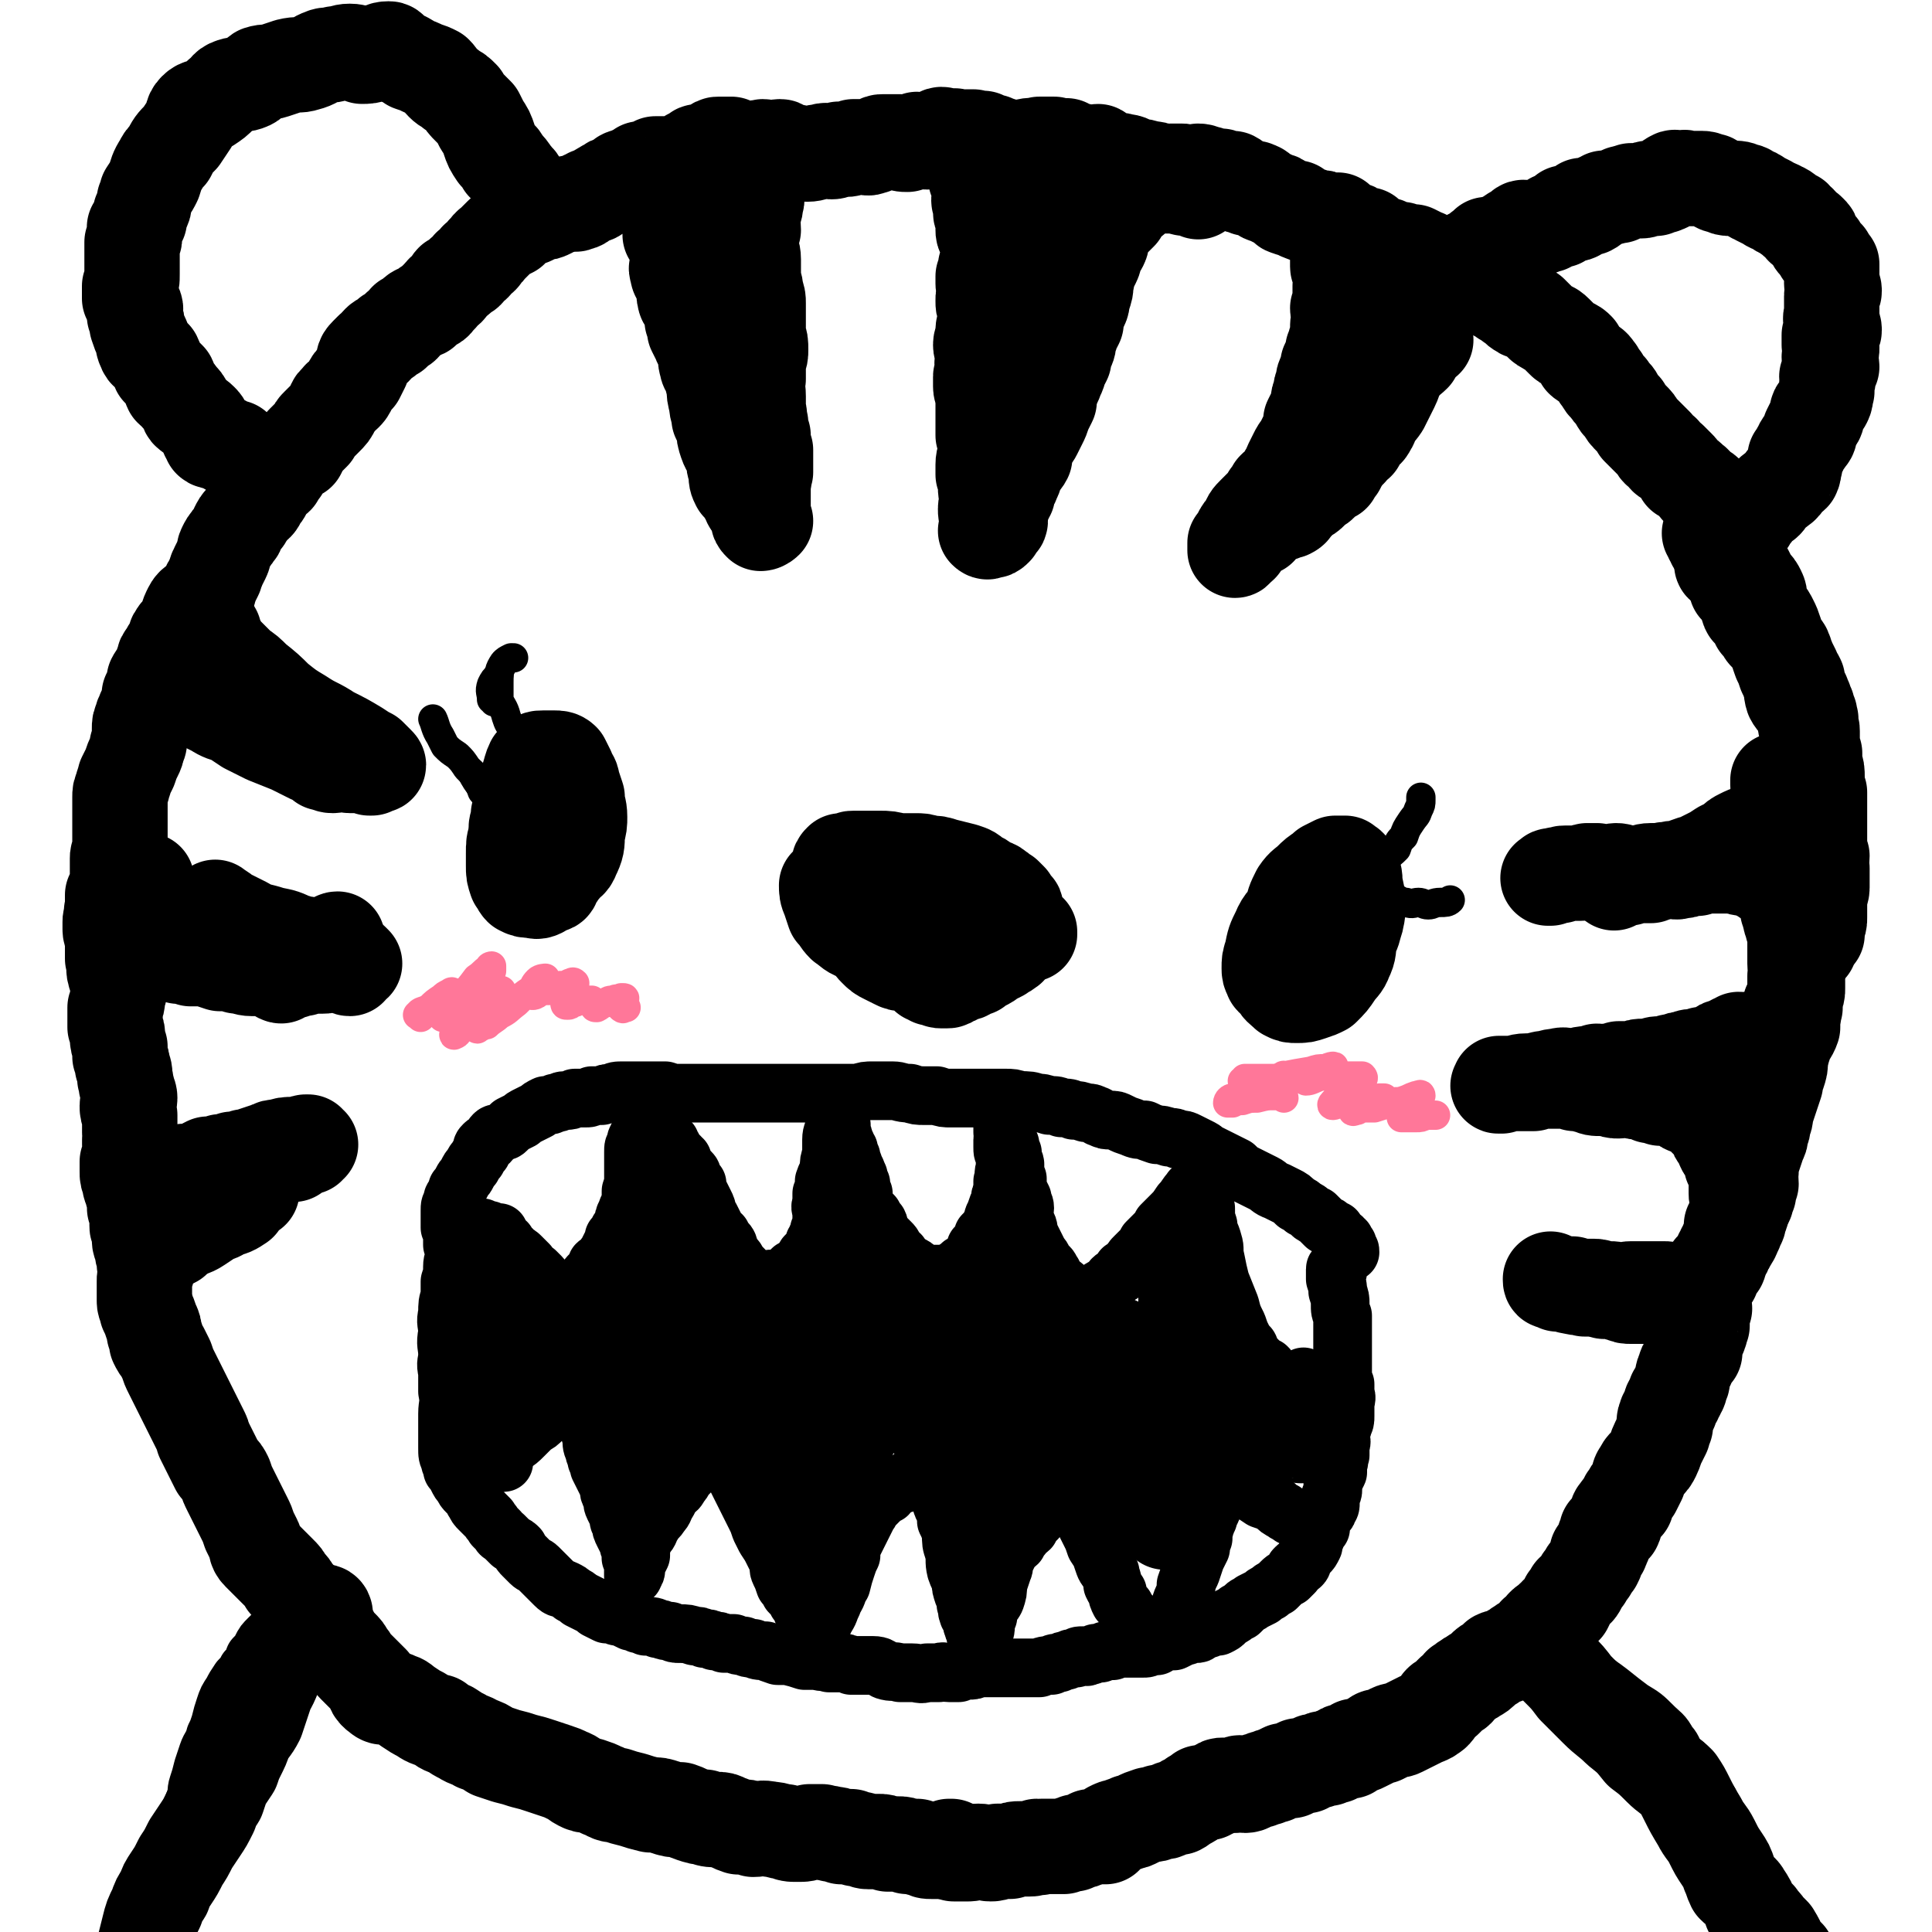
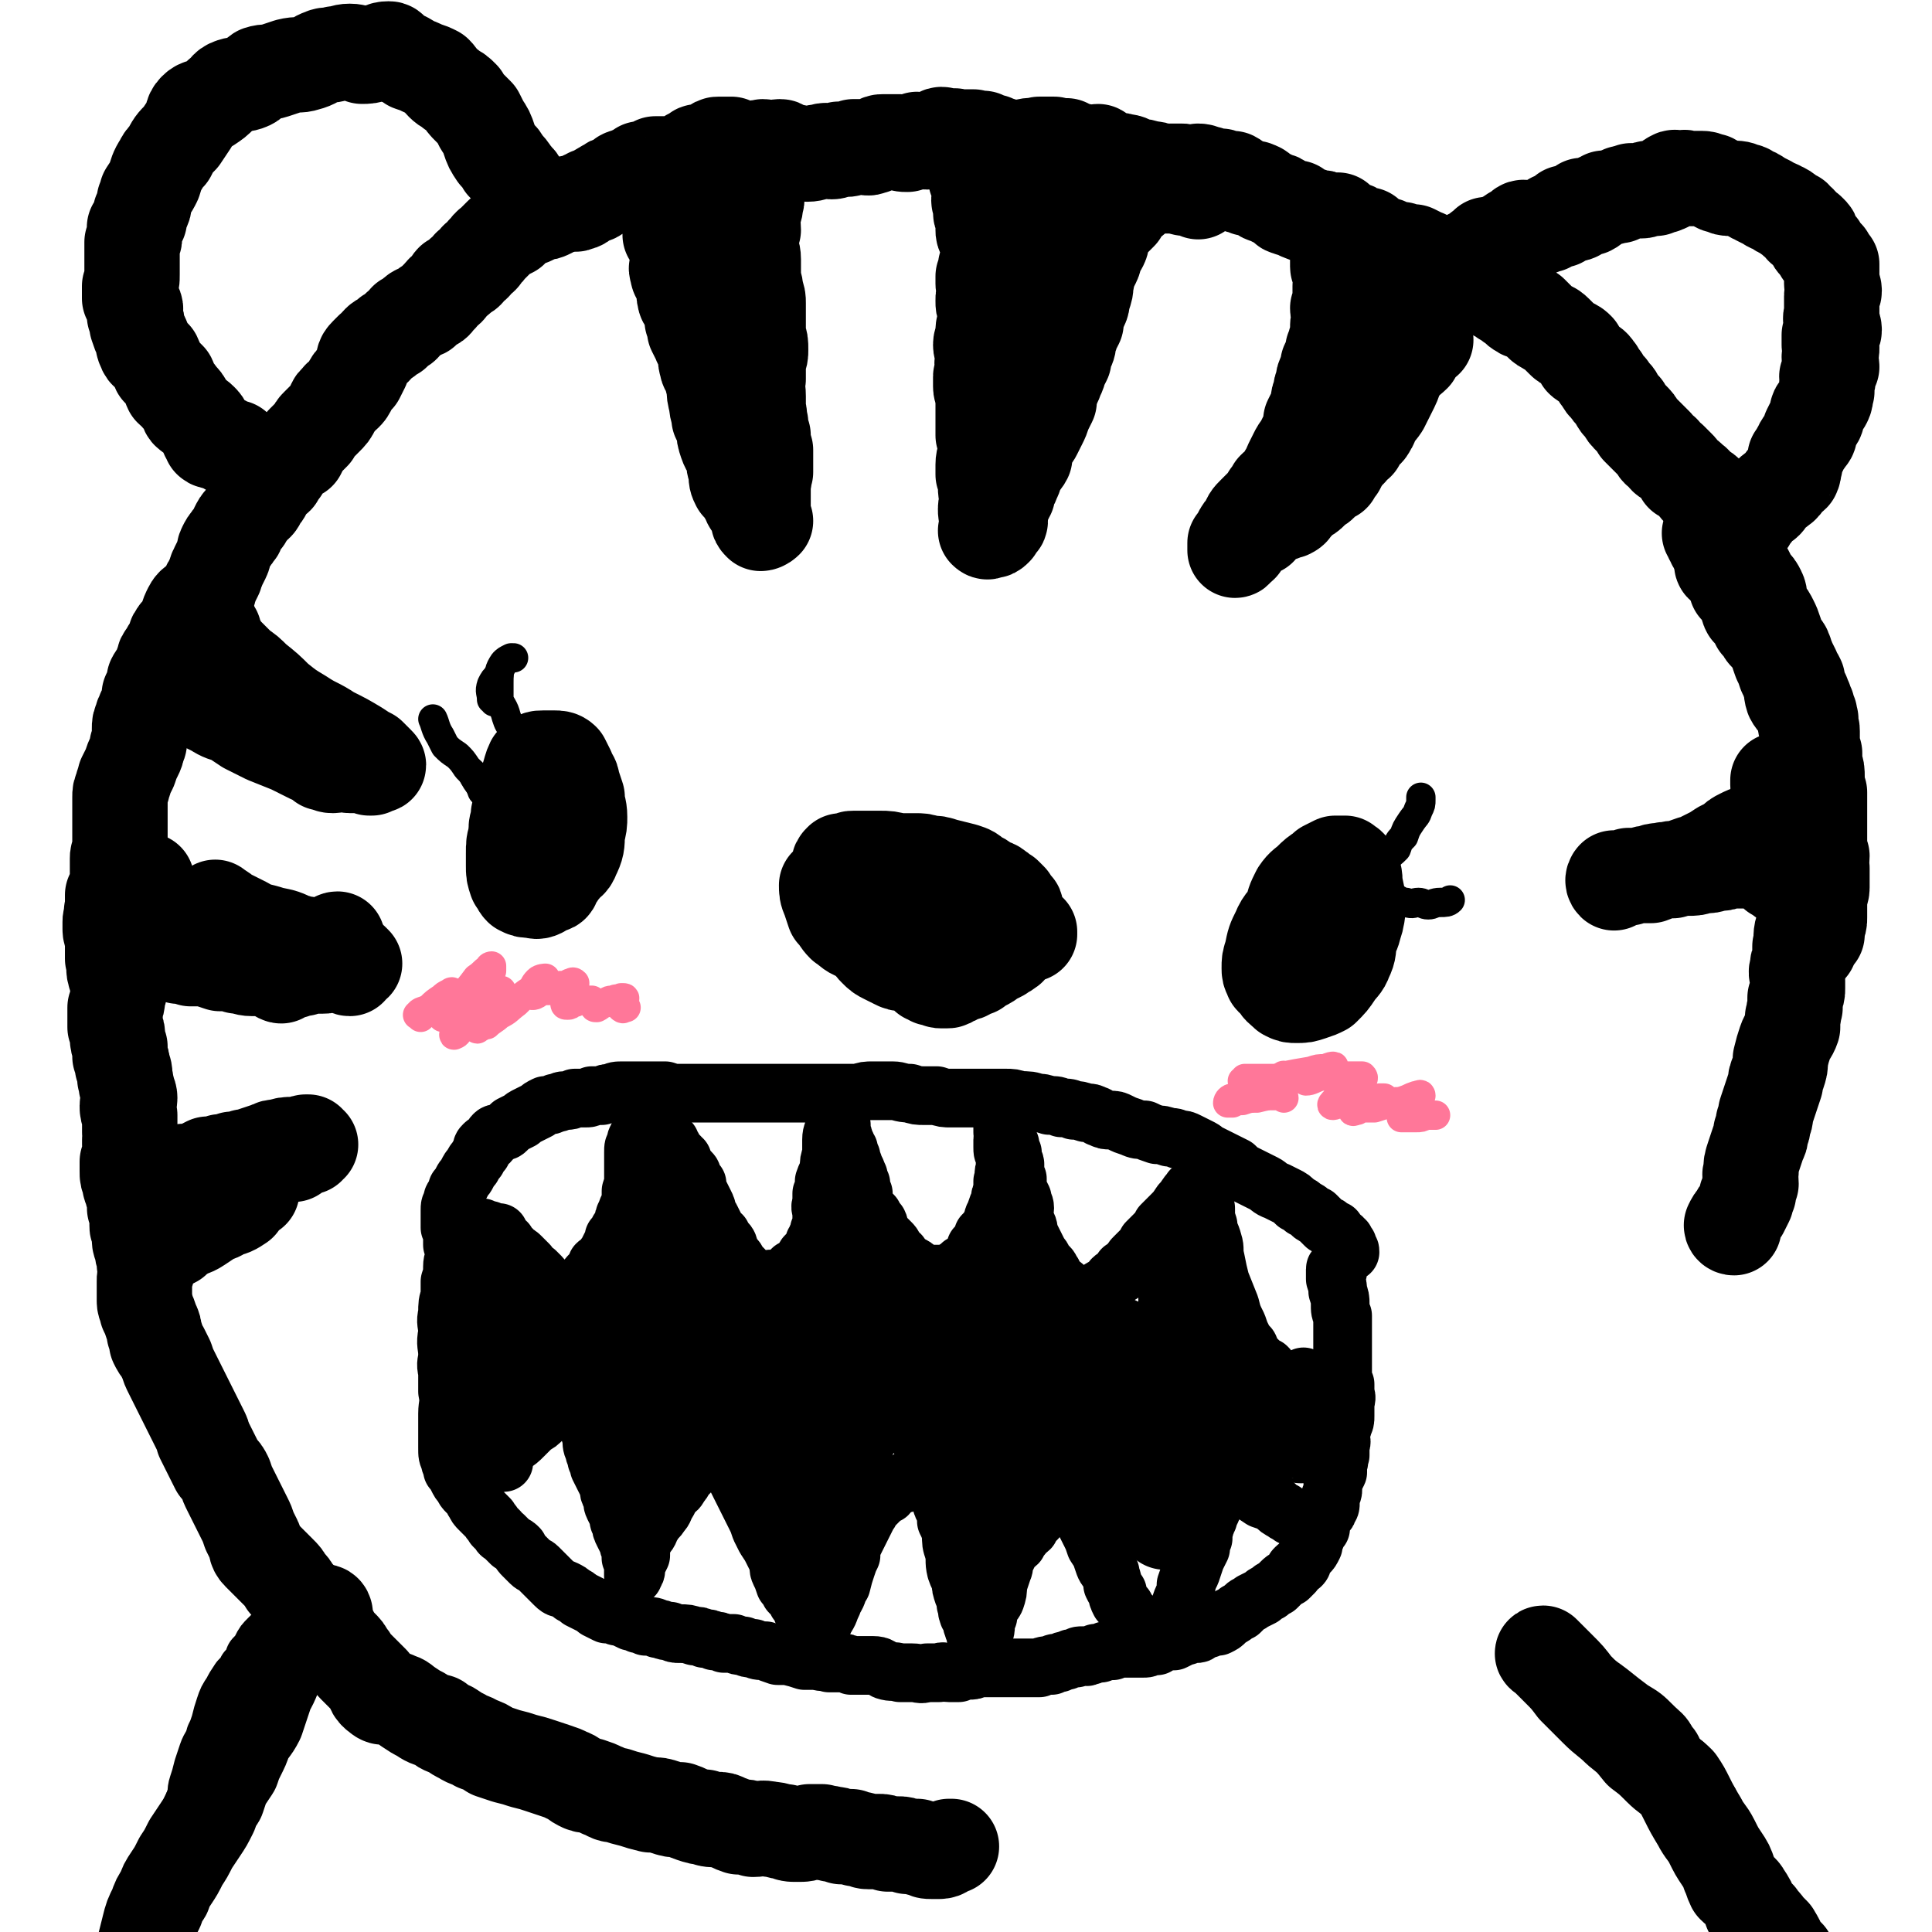
<svg xmlns="http://www.w3.org/2000/svg" viewBox="0 0 790 790" version="1.1">
  <g fill="none" stroke="#000000" stroke-width="39" stroke-linecap="round" stroke-linejoin="round">
-     <path d="M386,757c0,0 -1,-1 -1,-1 2,0 3,1 5,2 3,0 3,0 6,0 2,0 2,-1 4,-1 3,0 3,1 5,1 1,0 2,0 3,-1 3,0 3,0 5,0 2,-1 2,-1 4,-1 2,0 2,0 4,0 1,0 1,0 3,-1 1,0 1,1 2,0 2,0 2,0 3,0 1,0 1,0 2,0 1,0 1,0 2,0 1,0 1,0 2,0 2,-1 2,-1 4,-1 1,-1 1,-1 2,-1 1,0 1,0 3,-1 1,0 1,0 2,-1 2,0 2,0 3,0 1,0 1,0 3,0 1,-1 1,-2 2,-3 2,-1 2,-1 3,-1 2,-1 3,-1 5,-2 1,0 1,0 3,-1 2,-1 2,-1 5,-2 2,0 2,0 4,-1 2,0 2,0 4,-1 2,-1 2,-1 4,-1 2,-1 2,-2 3,-2 2,-1 2,-1 3,-2 2,-1 2,-1 3,-2 2,0 2,0 3,0 1,-1 1,-1 2,-1 1,-1 1,-1 2,-1 1,-1 1,-1 2,-1 1,0 1,0 3,0 1,0 1,0 2,0 1,0 1,-1 2,-1 1,0 1,1 2,1 2,0 2,-1 3,-1 2,-1 2,-1 3,-1 2,-1 2,-1 3,-1 2,-1 2,-1 3,-1 2,-1 2,-1 4,-2 1,0 1,0 3,0 1,-1 1,-1 3,-2 2,0 2,0 3,0 1,-1 1,-1 2,-1 1,-1 2,-1 3,-1 2,-1 2,-1 3,-1 1,0 1,0 1,0 2,-1 2,-1 3,-1 1,-1 1,-1 2,-1 1,-1 1,-1 2,-1 1,0 1,0 2,0 1,-1 1,-1 2,-2 2,0 2,0 4,-1 2,-1 2,-1 4,-2 1,-1 1,-1 3,-1 2,-1 2,-1 4,-2 2,-1 2,0 4,-1 2,-1 2,-1 4,-2 2,-1 2,-1 4,-2 2,-1 3,-1 4,-2 2,-1 2,-2 3,-3 1,-2 1,-2 3,-3 1,-1 1,-1 3,-3 2,-1 2,-1 3,-3 2,-1 1,-1 3,-2 1,-1 2,-1 3,-2 2,-1 2,-1 4,-3 1,-1 1,-1 3,-2 1,-1 1,-1 2,-2 2,-1 2,0 4,-1 1,-1 1,-1 3,-2 2,-1 1,-1 3,-2 1,-1 2,-1 3,-2 2,-1 2,-1 3,-3 2,-1 2,-1 3,-3 1,-1 1,-1 3,-2 1,-1 0,-1 2,-2 1,-2 1,-1 2,-2 1,-1 1,-1 2,-2 1,-2 1,-2 1,-3 1,-1 1,-1 2,-3 2,-1 2,-1 3,-3 1,-2 1,-2 2,-3 1,-2 1,-2 2,-3 1,-2 1,-2 2,-3 1,-2 1,-2 1,-4 1,-1 2,-1 2,-3 1,-1 1,-2 1,-3 1,-2 1,-2 1,-3 2,-1 2,-1 3,-2 1,-2 0,-2 1,-3 0,-2 0,-2 1,-3 1,-2 2,-2 3,-3 0,-2 0,-2 1,-3 1,-2 1,-2 2,-3 1,-2 1,-2 2,-4 0,-1 0,-2 1,-3 1,-2 1,-2 2,-3 2,-2 2,-2 3,-4 1,-2 1,-3 2,-5 1,-2 1,-2 2,-4 0,-2 0,-2 1,-3 0,-2 -1,-2 0,-3 0,-2 1,-2 2,-4 0,-2 0,-2 1,-3 1,-1 1,-1 1,-3 1,0 1,0 1,-1 1,-1 1,-1 1,-3 1,-1 1,-1 1,-3 0,-1 0,-1 1,-3 0,-1 0,-1 1,-2 0,-1 0,-1 1,-3 1,-1 1,-1 2,-2 0,-1 -1,-1 0,-3 0,-1 0,-1 1,-3 0,-1 1,-1 1,-2 1,-2 0,-2 1,-3 0,-1 0,-1 0,-2 0,-1 0,-1 0,-2 0,-1 0,-1 0,-2 0,-1 1,-1 1,-1 0,-1 -1,-1 -1,-2 -1,-1 -1,-1 -1,-3 0,0 0,0 -1,0 -1,0 -1,0 -1,-1 -1,0 -1,0 -2,0 -1,-1 -2,0 -3,-1 -1,0 -1,0 -2,0 -2,0 -2,0 -3,0 -1,-1 -1,-1 -3,-1 -1,0 -1,0 -3,0 -2,0 -2,0 -4,0 -1,0 -1,0 -3,0 -1,0 -1,0 -3,0 -1,0 -1,0 -3,1 -1,0 -1,0 -3,0 -1,-1 -1,-1 -3,-1 -1,0 -1,0 -3,0 -1,0 -1,-1 -3,-1 -1,0 -1,0 -3,0 -2,0 -2,0 -3,0 -2,0 -2,0 -3,-1 -1,0 -1,0 -3,0 -1,0 -1,0 -2,0 0,0 0,0 -1,0 -1,-1 -1,-1 -1,-1 -1,0 -1,0 -1,0 -1,0 -1,-1 -1,-1 0,1 0,1 1,1 1,0 1,0 1,0 1,0 1,0 2,1 3,0 3,1 5,1 3,1 3,0 5,1 2,0 2,0 5,0 1,1 1,0 3,1 2,0 2,0 4,0 1,0 1,1 3,1 2,1 2,1 4,1 1,0 1,0 3,0 1,0 1,0 3,0 2,0 2,0 3,0 1,0 1,-1 3,-1 1,0 1,0 2,0 2,0 2,1 3,0 1,0 1,0 2,0 1,0 1,0 1,-1 1,0 1,0 1,-1 2,0 2,1 3,0 1,0 1,-1 2,-1 1,-1 1,-1 2,-1 1,-1 1,-1 2,-1 1,-1 2,-1 3,-2 0,0 0,0 0,-1 0,-1 0,-1 0,-2 1,-1 1,0 2,-2 1,0 1,0 1,-1 1,-2 1,-2 1,-3 1,-1 1,-1 1,-2 1,-1 1,-1 1,-2 1,-1 1,-1 2,-3 1,-1 0,-1 1,-2 1,-2 1,-2 1,-3 1,-1 1,-1 1,-3 0,-1 1,-1 1,-2 0,-1 0,-1 -1,-2 0,-2 0,-2 0,-3 -1,-2 -1,-2 -1,-3 0,-2 0,-2 0,-4 0,-1 0,-1 0,-3 0,-1 0,-1 -1,-3 0,-1 0,-1 -1,-2 0,-1 0,-1 0,-2 -1,-1 -1,-1 -1,-2 -1,-2 -2,-2 -2,-3 -1,-1 0,-1 0,-2 -1,-1 -1,-1 -2,-2 -1,-1 -1,-1 -1,-2 -1,-2 -1,-2 -1,-3 -1,0 -1,0 -2,-1 -1,-1 -1,-1 -2,-2 -1,-1 -1,-1 -2,-2 -1,-1 -1,-1 -3,-2 -1,-1 -2,0 -3,-1 -1,-1 -1,-1 -2,-2 -2,-1 -2,-1 -4,-1 -2,0 -2,0 -4,0 -2,-1 -2,-1 -4,-1 -2,-1 -2,-1 -4,-2 -1,0 -1,1 -3,0 -2,0 -2,-1 -4,-1 -1,0 -1,1 -2,1 -2,0 -2,0 -4,-1 -2,0 -2,0 -3,0 -3,0 -3,0 -5,-1 -1,0 -1,0 -3,-1 -2,0 -2,0 -3,0 -2,-1 -2,-1 -3,-1 -2,0 -2,0 -3,0 -2,0 -2,0 -4,0 -1,0 -1,0 -3,0 -2,0 -2,0 -4,1 -2,0 -2,0 -3,0 -2,0 -2,0 -4,0 -1,0 -1,0 -3,0 -1,0 -1,0 -2,0 -1,0 -1,0 -2,0 0,1 -1,1 0,1 0,0 0,0 1,0 2,-1 2,-1 4,-1 3,0 3,-1 6,-1 3,0 3,0 7,-1 3,0 3,-1 6,-1 3,-1 3,0 6,0 3,0 3,-1 6,-1 2,0 2,0 4,-1 2,0 2,1 4,0 3,0 3,0 5,-1 3,0 3,0 6,0 2,-1 2,-1 4,-1 2,0 2,0 4,0 1,-1 1,-1 3,-1 1,0 1,0 3,0 1,-1 1,-1 3,-1 2,-1 2,-1 4,-1 1,0 1,-1 3,-1 1,0 1,0 3,0 1,-1 1,-1 2,-1 1,0 1,0 2,0 1,0 1,0 2,-1 1,0 1,0 2,-1 1,-1 1,-1 2,-1 1,0 1,0 2,-1 1,0 1,0 2,-1 1,0 1,0 2,-1 1,0 1,1 1,1 1,0 1,-1 2,-1 0,0 0,0 1,0 1,0 1,0 3,0 1,0 1,0 3,0 1,0 1,0 2,0 1,0 1,0 3,-1 0,0 0,0 1,0 0,-1 0,-1 1,-2 1,0 1,0 1,-1 1,0 1,0 1,0 1,-1 1,-1 1,-1 1,-1 1,-1 1,-2 0,-1 0,-1 0,-1 0,-1 1,-1 1,-2 0,0 0,0 0,-1 -1,0 -1,0 -1,-1 0,-1 0,-1 0,-2 1,-1 1,-1 1,-2 1,-1 1,-1 1,-1 0,-1 0,-1 0,-3 0,-1 0,-1 0,-2 0,-1 0,-1 0,-2 0,-1 0,-1 0,-2 1,-1 1,-1 1,-1 0,-1 0,-1 0,-2 -1,-1 -1,-1 -1,-2 0,-1 0,-1 0,-2 0,-1 0,-1 0,-2 0,-1 0,-1 0,-2 0,-1 0,-1 0,-2 0,-2 0,-2 0,-4 0,-2 0,-2 -1,-3 0,-2 -1,-2 -1,-4 -1,-2 0,-2 -1,-3 0,-1 1,-1 0,-1 0,-2 0,-1 -1,-3 0,-1 0,-1 0,-2 -1,-1 -1,-1 -1,-2 -1,-1 0,-1 -1,-2 -1,-1 -2,-1 -3,-1 -1,-1 -1,-1 -2,-2 -1,0 -1,0 -1,-1 -1,0 -1,0 -3,-1 0,0 0,-1 -1,-1 -2,-1 -2,0 -4,-1 -2,0 -2,0 -4,-1 -1,0 -1,0 -2,0 -2,0 -2,0 -4,0 -2,0 -2,0 -3,0 -1,0 -1,0 -3,0 -1,0 -1,0 -2,0 -1,0 -1,0 -2,1 -2,0 -2,0 -3,0 -2,1 -2,1 -4,1 -2,1 -2,0 -3,0 -3,0 -3,0 -5,0 -2,0 -2,0 -4,0 -3,0 -3,1 -5,1 -2,0 -2,0 -5,0 -2,0 -2,-1 -4,-1 -2,0 -2,1 -4,1 -2,0 -2,0 -4,-1 -2,0 -2,0 -4,0 -1,0 -1,1 -3,1 -1,0 -1,0 -2,0 -2,0 -2,0 -4,0 -1,0 -1,0 -2,1 -1,0 -1,-1 -2,0 -1,0 -1,0 -1,0 -1,0 -1,0 -1,1 -1,0 -1,0 -1,0 0,0 1,0 1,0 " />
    <path d="M738,381c0,0 0,-1 -1,-1 -1,3 0,4 -1,7 0,3 0,3 0,5 -1,2 -1,2 -1,4 -1,2 0,2 0,5 0,1 0,1 0,3 0,2 0,2 -1,4 0,2 0,2 0,4 -1,2 0,2 -1,4 0,2 0,2 0,4 -1,3 -2,3 -3,6 -1,3 -1,3 -2,7 0,3 0,3 -1,6 -1,2 -1,2 -1,4 -1,3 -1,3 -2,6 -1,3 -1,3 -2,6 0,2 0,2 -1,4 0,2 0,2 -1,4 0,2 0,2 -1,4 -1,3 -1,3 -2,6 -1,3 -1,3 -1,6 -1,2 0,2 0,5 -1,2 -1,2 -1,4 -1,1 -1,1 -1,3 -1,2 -1,2 -2,4 -1,1 -1,1 -2,3 -1,1 -1,1 -2,3 0,1 1,1 1,1 " />
    <path d="M729,359c0,0 -1,-1 -1,-1 -1,-1 -1,-1 -2,-1 0,-1 0,-1 0,-1 0,-1 0,-1 0,-2 0,-1 0,-1 0,-3 -1,-2 0,-2 -1,-4 0,-3 0,-3 0,-6 0,-1 1,-1 1,-2 0,-3 1,-3 1,-5 0,-3 0,-3 0,-5 0,-2 -1,-2 0,-3 0,-2 1,-2 1,-3 0,-1 -1,-1 -1,-2 0,-1 0,-1 0,-2 1,0 2,1 2,1 1,1 1,1 1,2 0,1 0,1 0,3 0,1 0,1 0,3 0,2 0,2 0,3 0,2 0,2 1,3 0,1 1,1 0,3 0,1 0,1 -1,3 0,1 0,1 -1,3 0,0 0,0 0,1 -1,1 -1,1 -2,2 -1,1 -1,1 -2,2 0,1 0,1 -1,1 -1,1 -2,1 -3,1 -2,1 -2,1 -5,1 -2,1 -2,1 -4,1 -3,0 -3,0 -5,0 -3,1 -2,1 -5,1 -3,1 -3,1 -6,1 -3,1 -3,1 -6,1 -3,0 -3,0 -6,1 -2,0 -2,-1 -5,0 -2,0 -2,0 -4,1 -2,0 -2,0 -5,1 -2,0 -2,0 -4,1 -1,0 -1,0 -3,0 -1,0 -1,1 -2,1 -1,0 -1,-1 -1,-1 0,0 -1,1 0,2 0,0 1,-1 2,-1 2,-1 2,-1 4,-2 1,0 2,0 3,0 3,0 3,0 6,0 3,-1 3,-2 5,-2 4,-1 4,-1 7,-1 2,-1 2,-1 5,-2 2,0 2,0 3,-1 2,-1 2,-1 4,-2 2,-1 2,-1 5,-3 2,-1 2,-1 4,-2 2,-2 2,-2 4,-3 2,-1 2,-1 5,-2 2,-1 2,-1 5,-3 1,-1 1,-1 3,-2 2,-1 2,-1 3,-2 1,-2 1,-2 3,-4 1,-1 0,-1 1,-3 1,-1 1,-1 2,-3 1,-1 1,-1 2,-2 0,-1 0,-1 1,-2 0,-1 1,-1 1,-2 1,-1 1,-1 1,-2 1,-1 1,-1 1,-2 0,-1 0,-1 0,-2 0,-2 0,-2 0,-3 0,-1 0,-1 0,-2 1,-1 0,-1 1,-3 0,0 0,0 0,-1 0,-1 0,-1 0,-2 0,0 0,-1 0,-1 0,-1 0,-1 -1,-2 0,-1 0,-1 0,-2 0,-1 1,-1 0,-1 0,-1 0,-1 0,-2 -1,-1 -1,-1 -1,-2 0,-1 0,-1 0,-1 -1,-1 -1,-1 -1,-2 0,-1 0,-1 -1,-2 0,-1 0,-1 0,-1 -1,-1 -1,-1 -1,-2 -1,-1 -1,-1 -1,-2 0,-1 0,-1 0,-2 -1,-2 -1,-2 -2,-3 0,-1 0,-1 0,-1 -1,-2 -1,-2 -2,-4 0,-1 -1,-1 -1,-3 -1,-1 0,-1 -1,-2 -1,-1 -1,0 -2,-2 -1,0 -1,-1 -1,-2 -1,-1 -1,-1 -2,-2 -1,-1 -1,0 -2,0 -1,-1 0,-1 -1,-2 -1,-1 -1,-1 -2,-2 0,0 0,0 0,-1 0,-1 1,-2 0,-2 0,-1 -1,-1 -2,-2 -1,-1 -2,0 -2,-1 -1,-2 0,-2 -1,-3 0,-1 0,-1 0,-2 0,-1 0,-1 -1,-2 0,-1 0,-1 -1,-1 -1,-1 -1,0 -2,-1 0,-1 0,-1 0,-2 -1,-1 0,-1 0,-2 0,-1 0,-1 -1,-2 0,-1 0,-1 -1,-2 0,-1 0,-1 0,-1 0,-1 0,-1 0,-1 -1,-1 -1,-1 -1,-1 -1,-2 -1,-2 -2,-3 0,0 0,0 -1,-1 0,-1 0,-1 0,-1 -1,-1 -2,-1 -3,-2 0,0 0,0 0,-1 0,-1 0,0 -1,-1 0,0 0,0 0,-1 -1,0 0,0 -1,-1 0,0 0,0 0,0 1,0 1,0 1,1 2,1 2,1 3,2 2,2 2,2 4,4 2,3 2,2 4,5 2,2 1,2 3,4 1,2 1,2 2,4 2,2 2,2 3,4 1,2 0,2 1,5 0,2 1,2 2,4 1,1 1,1 2,3 1,2 1,2 2,5 0,3 0,3 1,6 0,3 0,2 1,5 1,2 1,2 2,5 1,2 1,2 2,5 1,2 0,2 1,5 1,2 2,2 3,4 1,2 1,2 2,5 0,2 0,2 1,4 1,3 1,3 2,5 0,2 0,2 1,5 0,2 0,2 0,4 1,3 1,3 1,6 0,3 0,3 1,6 0,3 0,3 0,5 0,3 0,3 0,6 0,3 0,3 0,6 0,2 0,2 0,4 0,3 0,3 1,5 0,3 -1,3 0,5 0,2 0,2 0,4 0,2 0,2 0,4 0,2 -1,2 -1,4 0,2 0,2 0,4 0,2 0,2 0,4 0,2 0,2 -1,4 0,1 0,2 0,3 -1,1 -1,1 -2,3 -1,1 -1,1 -1,2 " />
    <path d="M705,231c-1,0 -1,0 -1,-1 0,-1 0,-1 0,-2 1,-1 1,-1 2,-2 1,-2 1,-2 3,-4 2,-4 2,-3 4,-7 2,-2 2,-2 3,-4 2,-2 2,-3 3,-4 1,-1 2,-1 3,-2 1,-1 1,-2 2,-3 2,-2 2,-1 4,-3 2,-1 1,-2 2,-3 1,-1 2,-1 3,-2 1,-2 0,-2 1,-4 0,-1 0,-1 0,-3 1,-1 1,-2 2,-3 1,-3 2,-3 3,-5 1,-1 1,-1 1,-3 1,-2 1,-2 2,-4 1,-1 1,-1 1,-3 0,-1 0,-1 1,-2 1,-2 1,-1 2,-3 1,-2 0,-2 1,-4 0,-2 0,-2 0,-3 1,-2 0,-2 0,-3 1,-2 1,-2 2,-4 0,-2 -1,-2 -1,-4 1,-2 1,-2 1,-4 0,-1 -1,-1 -1,-1 0,-2 0,-2 0,-4 1,-1 2,-1 2,-2 0,-2 -1,-2 -1,-4 -1,-1 0,-1 0,-3 0,-2 0,-2 0,-4 0,-1 0,-1 0,-3 0,-1 1,-1 1,-2 0,-2 -1,-2 -1,-3 0,-2 0,-2 0,-4 0,-2 0,-2 0,-4 -1,-1 -1,-1 -2,-3 -1,-1 -1,-1 -2,-2 -1,-2 -1,-2 -2,-3 -1,-1 -1,-1 -2,-3 0,-1 0,-1 -1,-2 -1,-1 -1,-1 -3,-2 -1,-2 -1,-2 -3,-3 0,-1 0,-1 -1,-1 -2,-1 -2,-2 -4,-3 -1,0 -1,0 -2,-1 -2,-1 -3,-1 -4,-2 -2,-1 -2,-1 -4,-2 -1,-1 -1,-1 -2,-1 -2,-1 -2,-2 -4,-2 -2,-1 -2,-1 -5,-1 -2,0 -2,0 -4,-1 -2,0 -2,-1 -4,-2 -2,0 -2,-1 -4,-1 -2,0 -2,0 -3,0 -2,0 -2,0 -3,0 -2,-1 -2,0 -3,0 -1,0 -1,0 -1,0 -1,0 -1,-1 -2,0 -1,0 -1,1 -2,2 -1,1 -1,0 -2,1 -2,0 -2,0 -3,1 -2,0 -2,0 -3,0 -1,0 -1,1 -3,1 -1,0 -1,0 -2,0 -1,0 -1,0 -2,0 -1,1 -1,0 -3,1 -1,0 -1,0 -2,1 -1,0 -1,0 -1,0 -3,1 -3,1 -5,1 -1,1 -1,1 -2,1 -2,1 -2,2 -4,3 -2,0 -2,-1 -3,-1 -2,1 -1,2 -2,3 -1,1 -1,0 -2,0 -1,0 -2,0 -3,0 -1,1 -1,2 -2,3 -1,0 -2,0 -3,0 -1,1 -1,1 -2,2 -2,0 -2,0 -3,1 -3,1 -4,2 -6,2 -1,0 0,-2 -1,-2 -1,0 -1,1 -3,2 -2,1 -2,1 -4,3 -1,0 -1,0 -3,1 -1,0 -1,0 -3,1 -1,0 -1,0 -2,0 -1,1 -1,1 -2,2 -1,0 -1,1 -1,1 -1,1 -2,1 -3,2 0,0 0,0 -1,0 -1,1 -1,1 -2,2 -1,0 0,1 -1,1 0,0 0,0 0,0 -1,1 -1,1 0,1 0,1 1,1 2,1 2,1 2,1 3,3 2,1 2,1 4,3 2,1 1,2 3,3 3,2 3,1 5,3 2,1 2,1 3,2 2,1 2,2 4,3 1,1 2,0 4,1 2,2 2,2 4,4 1,1 1,1 3,2 1,1 1,0 3,2 1,1 1,1 3,3 1,1 1,1 3,2 2,1 2,1 3,2 1,2 1,2 2,4 1,1 2,1 3,2 2,1 2,2 3,3 1,2 1,2 2,3 1,2 1,2 3,4 1,2 2,2 3,4 1,2 1,2 3,4 1,2 1,2 3,4 2,2 2,2 3,4 2,2 2,2 4,4 1,1 1,1 3,3 1,2 1,2 3,3 1,2 1,2 3,3 1,1 1,1 3,3 1,1 1,1 2,3 2,1 2,1 4,3 2,1 1,2 3,3 2,1 2,1 4,3 1,1 1,1 2,2 1,1 1,1 2,1 0,1 0,1 1,2 0,1 0,1 0,2 1,1 2,2 2,2 " />
    <path d="M583,139c0,0 -1,-2 -1,-1 -1,0 -1,1 -2,2 -1,3 -1,3 -2,5 -2,2 -3,2 -5,5 -3,3 -2,4 -4,8 -2,4 -2,4 -4,8 -2,3 -2,2 -4,5 -1,1 0,2 -1,3 -1,2 -1,2 -3,3 -1,2 -1,2 -2,4 -2,1 -2,1 -3,3 -1,1 -1,1 -2,2 -2,3 -2,3 -3,5 -1,1 -1,1 -2,3 -2,1 -2,1 -4,2 -1,2 -1,2 -3,3 -1,1 -1,1 -2,2 -1,1 -1,1 -3,2 -1,1 -1,1 -2,2 -1,1 -1,1 -2,2 -1,1 0,1 -2,2 -1,0 -1,0 -3,1 -2,0 -2,0 -3,1 -2,1 -2,1 -4,2 -1,1 -1,1 -2,3 -1,0 -1,0 -2,1 -1,1 -1,1 -2,1 -1,1 0,1 -1,1 -1,1 -1,1 -1,1 -1,1 -1,0 -2,1 0,1 1,2 0,2 0,1 -1,-1 -1,0 -1,0 0,2 -1,2 0,0 0,-1 0,-2 0,0 0,0 0,-1 1,-1 1,-1 2,-3 1,-2 1,-2 3,-4 1,-3 1,-3 3,-5 2,-2 2,-2 3,-3 2,-2 2,-2 3,-4 1,-1 1,-1 2,-3 1,-1 1,-1 3,-2 1,-2 1,-2 2,-4 2,-2 1,-2 2,-4 1,-2 1,-2 2,-4 1,-2 1,-2 2,-3 0,-1 1,-1 1,-2 1,-2 1,-2 2,-4 1,-2 1,-3 1,-5 1,-2 1,-2 2,-4 1,-1 1,-1 1,-3 0,-2 0,-2 1,-4 0,-2 0,-2 1,-4 0,-2 0,-2 1,-4 1,-2 1,-2 1,-4 1,-2 1,-2 2,-3 0,-2 0,-2 0,-3 1,-1 1,-1 1,-3 1,-1 0,-1 1,-3 0,-1 0,-1 0,-2 0,-3 0,-3 1,-5 0,-2 -1,-2 -1,-4 1,-2 1,-2 1,-3 0,-2 0,-2 0,-4 0,-1 0,-1 0,-2 1,-1 1,-1 1,-3 0,-1 0,-1 0,-2 0,-1 0,-1 0,-2 -1,-1 -2,0 -2,-1 0,-1 0,-1 0,-2 0,-1 0,-1 0,-3 0,-1 0,-1 0,-2 1,-1 1,-2 1,-3 0,0 -1,0 0,0 0,0 2,-1 2,0 0,0 -2,1 -2,0 -1,0 0,-2 0,-2 1,0 1,1 1,2 0,0 0,0 0,1 1,1 1,1 1,3 1,2 1,2 1,4 1,2 1,2 1,3 1,3 1,3 1,6 1,2 1,2 2,4 1,3 0,3 1,5 0,2 0,2 1,4 0,1 0,1 0,3 1,2 0,2 1,4 0,0 1,0 2,1 0,0 1,0 2,1 1,0 0,1 1,1 1,0 1,0 2,0 1,0 1,0 1,-1 1,0 1,-1 2,-1 1,-1 1,-1 2,-1 1,0 1,0 1,-1 1,0 1,0 2,-1 2,-1 1,-1 3,-2 0,-1 0,0 1,-1 1,0 1,0 2,-1 1,-1 1,-1 2,-2 1,-1 1,0 2,-1 2,-1 2,0 3,-1 0,-1 -1,-1 0,-2 0,-1 1,-1 2,-1 0,-1 0,-1 0,-2 0,0 0,0 0,-1 1,0 1,0 1,-1 1,0 1,0 2,-1 0,0 0,-1 0,-1 0,0 0,0 0,-1 0,0 0,0 0,0 0,-1 0,-1 0,-2 -2,-1 -2,-1 -3,-3 0,0 0,0 0,0 -1,-2 -1,-1 -2,-2 -1,-1 -1,-2 -2,-3 -1,0 -1,-1 -2,-1 -2,-1 -2,-1 -4,-2 -2,0 -2,0 -5,-1 -1,0 -1,0 -3,0 -1,-1 -1,-1 -2,-1 -1,-1 -2,-1 -3,-1 -1,0 -1,0 -2,-1 -1,-1 -1,-1 -2,-1 -1,-1 -1,-1 -2,-2 -1,0 -1,0 -2,0 -1,-1 -1,-1 -2,-1 -1,-1 -1,-1 -2,-1 -2,-1 -2,0 -3,-1 -1,0 -1,0 -1,-1 -1,-1 -1,-1 -2,-2 -1,0 -1,1 -2,0 -1,0 -1,0 -2,0 -2,-1 -2,-1 -4,-1 -1,0 -2,0 -3,-1 -2,0 -2,0 -4,-1 -1,0 -1,-1 -2,-2 -1,0 -2,1 -3,0 -2,0 -1,-1 -3,-2 -1,-1 -1,-1 -2,-1 -2,-1 -2,-1 -4,-2 -2,0 -1,-1 -3,-2 -1,-1 -1,0 -2,-1 -2,0 -2,0 -3,0 -1,-1 -1,-1 -3,-1 -1,-1 -1,-2 -3,-3 -1,0 -1,0 -2,0 -2,0 -2,-1 -3,-1 -1,0 -1,1 -2,1 -1,-1 -1,-1 -3,-2 -2,0 -2,-1 -4,-1 -1,0 -1,1 -2,1 -1,0 -1,0 -2,0 -2,-1 -2,-1 -3,-1 -1,0 -1,0 -2,0 -1,0 -1,0 -2,0 0,0 0,0 -1,1 -2,0 -2,0 -3,1 -1,0 0,1 -1,2 -1,0 -1,0 -3,0 -1,0 -1,1 -2,1 -2,1 -2,1 -3,2 -1,1 0,1 -1,2 -1,2 -2,2 -3,3 -1,1 -1,1 -2,2 -1,1 -1,1 -2,3 -1,1 -1,1 -2,2 -1,1 -1,1 -2,2 -1,1 -1,1 -2,3 -1,1 -1,1 -1,2 -1,2 0,2 -1,4 -1,2 -1,1 -2,3 -1,2 0,2 -1,4 -1,2 -1,2 -2,4 -1,2 0,2 -1,5 0,2 0,2 -1,5 -1,2 0,2 -1,4 -1,2 -1,2 -2,4 0,1 0,1 0,3 -1,2 -1,2 -2,3 0,2 0,2 -1,3 0,3 0,3 -1,5 -1,2 -1,2 -1,4 -1,2 -1,2 -2,3 0,2 0,2 -1,4 -1,3 -1,2 -2,5 -1,2 -1,2 -1,5 -1,2 -1,2 -2,4 -1,3 -1,3 -2,5 -1,2 -1,2 -2,4 -1,2 -1,1 -2,3 -1,2 -1,1 -2,3 0,2 0,2 0,4 -1,2 -2,2 -3,4 0,1 0,1 -1,2 0,1 0,2 -1,3 0,1 0,1 -1,2 0,1 -1,1 -1,2 0,1 0,1 0,2 -1,1 -1,1 -1,2 -1,1 -1,1 -1,2 -1,1 0,1 -1,2 0,1 0,1 0,1 -1,1 -1,1 -1,2 0,1 1,1 1,2 0,1 -1,0 -2,1 0,0 0,1 0,1 0,0 0,0 0,1 0,0 0,0 0,0 -1,1 -1,1 -2,1 0,0 0,0 -1,0 0,0 0,1 -1,0 0,0 0,0 1,-1 0,0 0,0 0,-1 0,-1 0,-1 0,-2 0,0 0,0 0,-1 -1,-2 -1,-2 -1,-4 0,-2 1,-2 1,-4 -1,-3 -1,-3 -1,-5 0,-3 0,-3 -1,-5 0,-2 0,-2 0,-4 0,-3 1,-3 1,-5 0,-1 0,-1 0,-3 -1,-2 0,-2 -1,-4 0,-3 0,-3 0,-6 0,-2 0,-2 0,-5 0,-2 0,-2 0,-5 0,-2 -1,-2 -1,-4 0,-2 0,-2 0,-4 0,-1 1,-1 1,-3 0,-2 -1,-2 0,-4 0,-1 0,-1 0,-3 0,-1 -1,-1 -1,-3 0,-2 1,-2 1,-3 0,-2 0,-2 0,-3 0,-2 1,-2 1,-4 0,-2 0,-2 0,-4 -1,-2 -1,-2 -1,-4 0,-2 0,-2 1,-4 0,-1 -1,-1 -1,-3 0,-2 0,-2 0,-3 1,-2 1,-2 1,-4 1,-2 1,-2 1,-3 0,-2 0,-2 0,-3 0,-2 0,-2 0,-4 0,-1 -1,-1 -1,-2 -1,-2 -1,-2 -1,-3 0,-1 0,-1 0,-2 0,-2 0,-2 0,-3 0,-1 -1,-1 -1,-2 0,-1 0,-1 0,-2 0,-1 0,-1 0,-2 -1,-1 -1,-1 0,-3 0,0 0,0 0,-1 0,-1 0,-1 0,-1 -1,-2 -1,-2 -1,-3 0,-1 0,-1 0,-2 0,0 -1,0 -1,0 1,0 1,0 2,0 0,-1 0,-1 0,-2 1,0 1,0 2,-1 1,0 1,-1 1,-1 1,0 2,1 3,0 3,-1 2,-2 5,-3 2,-1 3,0 5,0 2,0 2,0 4,0 3,0 3,0 5,0 2,0 2,0 4,0 2,-1 2,-1 4,-1 3,-1 3,-1 5,-1 3,0 3,0 5,0 2,-1 3,-2 5,-2 2,1 2,3 5,3 3,1 3,0 5,1 3,0 3,1 6,2 2,0 2,0 5,1 2,0 2,0 4,1 2,1 2,1 4,2 3,2 3,2 5,3 1,0 1,1 3,1 0,0 0,-1 1,-1 1,0 1,1 2,2 1,1 1,2 1,1 -1,0 -1,-1 -2,-2 -2,0 -2,1 -3,1 -2,0 -2,-1 -4,-1 -3,0 -3,0 -6,0 -3,-1 -3,0 -7,-1 -2,0 -2,0 -5,0 -3,0 -3,0 -6,0 -3,0 -3,0 -5,0 -3,0 -3,0 -6,1 -2,0 -2,-1 -4,0 -1,1 -1,2 -2,3 -1,2 0,2 -1,4 -1,3 -1,2 -2,5 -1,2 -1,2 -2,5 -1,2 -1,2 -2,5 -1,2 -2,2 -2,5 -1,3 0,3 0,5 0,3 0,3 0,5 0,1 -1,1 -1,3 0,0 0,0 0,1 0,1 0,1 0,3 0,0 -1,0 -1,0 1,-1 1,-1 2,-3 0,-2 -1,-2 0,-4 0,-3 0,-3 0,-5 1,-2 2,-2 3,-4 1,-2 1,-2 2,-4 1,-2 1,-2 2,-4 2,-2 2,-2 3,-4 2,-1 2,-1 3,-2 2,-2 2,-2 3,-3 1,-1 1,-1 1,-2 2,-1 2,0 3,-1 1,-2 1,-2 2,-3 0,-1 1,0 1,-1 1,0 0,0 0,-1 1,0 1,0 2,-1 0,0 0,0 0,0 0,-1 0,-1 0,-2 0,0 1,0 1,0 0,-1 0,-1 0,-2 0,0 0,0 -1,0 0,-1 0,-1 -1,-2 -1,-1 -1,-1 -2,-3 -2,-1 -2,-1 -4,-3 -1,-1 -1,-1 -3,-2 -2,-1 -2,-2 -4,-2 -1,-1 -1,0 -3,0 0,0 0,-1 -1,-1 0,0 -1,0 -1,0 -1,-1 -1,-2 -1,-1 -2,0 -2,1 -3,1 -1,0 -1,-1 -2,-2 -2,0 -3,0 -5,0 0,0 0,0 -1,0 -3,1 -3,0 -6,1 -2,1 -1,2 -3,2 -1,0 -1,0 -2,-1 -2,-1 -2,-1 -4,-1 -1,-1 -1,-1 -2,-1 -1,0 -1,0 -2,-1 -1,0 -1,1 -2,1 -1,0 -1,0 -1,-1 -1,0 0,-1 -1,-1 0,-1 0,0 -1,0 -1,0 -1,0 -2,0 -1,0 -1,0 -1,-1 -1,0 -1,0 -3,0 -1,0 -1,1 -1,0 -2,0 -1,0 -3,0 -1,-1 -1,0 -2,0 -1,0 -1,0 -2,0 -1,0 -1,-1 -2,-1 -1,0 -1,1 -2,2 0,0 0,0 -1,0 -2,0 -2,0 -3,1 -2,0 -2,-1 -4,-1 -2,1 -2,1 -4,2 -2,0 -2,0 -3,-1 -2,0 -2,0 -4,0 -1,0 -1,0 -3,0 -1,0 -1,0 -3,1 -1,1 -1,1 -2,1 -1,1 -2,0 -3,0 -1,0 -1,0 -3,0 -1,0 -1,0 -1,0 -2,1 -2,1 -3,1 -1,0 -1,0 -3,0 -1,0 -1,1 -3,1 -2,0 -2,-1 -4,0 -3,0 -3,1 -6,1 -3,0 -3,-1 -7,-1 -2,-1 -2,0 -3,-1 -1,0 0,-1 -1,-1 -2,0 -2,1 -4,1 -1,0 -2,-1 -3,-1 -1,0 0,0 -1,1 0,2 0,2 0,4 0,0 -1,0 -1,1 0,1 0,1 0,3 -1,1 -1,1 -2,3 0,1 0,1 0,3 1,1 1,1 1,3 0,2 1,3 0,5 0,3 -1,3 -1,5 -1,3 0,3 0,6 -1,2 -1,2 -1,5 0,4 1,4 1,7 0,4 0,4 0,7 0,3 1,3 1,6 1,3 1,3 1,5 0,4 0,4 0,7 0,3 0,3 0,6 1,3 1,3 1,6 0,2 0,2 -1,5 0,4 0,4 0,7 -1,3 0,3 0,7 0,3 0,3 0,6 1,2 0,2 1,5 0,2 0,2 1,5 0,3 0,3 1,6 0,2 0,2 0,5 0,2 0,2 0,4 -1,2 0,2 -1,4 0,1 0,1 0,3 0,2 0,2 0,4 0,2 0,2 0,3 0,1 0,1 0,3 0,1 -1,1 -1,2 0,1 0,1 0,2 1,0 2,-1 2,-1 0,0 -1,1 -2,1 0,0 0,0 0,0 -1,-1 -1,-1 -1,-2 0,-1 0,-1 0,-1 0,0 0,0 0,-1 -1,-1 -1,-1 -2,-3 -2,-2 -1,-2 -3,-5 -1,-2 -1,-2 -3,-4 -1,-2 -1,-2 -1,-5 -1,-3 -1,-3 -1,-6 -1,-3 -2,-3 -3,-6 -1,-3 -1,-3 -1,-6 -1,-2 -1,-2 -2,-4 0,-3 -1,-3 -1,-6 -1,-4 -1,-4 -1,-7 -1,-3 -1,-3 -1,-5 -1,-2 -2,-2 -2,-4 -1,-2 0,-2 0,-5 -1,-2 -2,-2 -3,-5 -1,-2 -1,-2 -2,-4 0,-2 0,-2 -1,-4 0,-2 0,-2 0,-4 -1,-1 -1,-1 -2,-3 0,-1 -1,-1 -1,-2 -1,-3 1,-3 0,-6 -1,-3 -3,-2 -3,-5 -1,-2 0,-2 1,-4 0,-2 0,-2 0,-3 0,-2 0,-2 0,-3 -1,-2 -1,-2 -1,-3 -1,-1 -2,-1 -3,-2 0,-1 0,-1 0,-2 0,-1 0,-1 0,-3 0,-1 -1,-1 -1,-2 0,-1 0,-1 1,-2 0,-1 1,-1 1,-2 1,-1 1,-1 1,-3 1,-1 1,-1 1,-2 1,-1 1,-1 1,-1 0,-1 0,-1 0,-1 0,0 0,-1 1,-1 1,0 1,0 2,0 1,0 1,0 1,-1 1,-1 1,-1 2,-2 1,0 2,0 3,0 2,-1 2,-1 3,-3 2,-1 1,-2 3,-4 0,-1 0,-1 1,-1 0,-1 1,-1 1,-1 2,-1 2,0 3,-1 0,0 0,-1 0,-1 0,-1 0,-1 1,-2 0,0 0,0 1,0 0,-1 0,-1 0,-1 0,0 0,0 -1,0 0,0 0,-1 0,-1 -1,0 -1,0 -2,0 -1,0 -1,0 -1,0 -1,0 -1,0 -2,0 -1,0 -1,0 -2,1 -2,1 -2,1 -3,2 -2,0 -2,0 -3,0 -1,0 -1,0 -1,1 -1,0 -1,0 -3,1 -1,1 0,1 -2,2 -1,1 -1,1 -2,1 -3,1 -3,0 -5,0 -1,0 -1,0 -2,0 -1,0 -1,0 -3,0 -1,1 -1,1 -2,1 -2,1 -2,1 -4,1 -1,1 -1,1 -3,2 -1,0 -1,0 -2,1 -1,0 -2,0 -3,1 -1,1 -1,1 -3,2 -1,0 -1,0 -2,1 -1,1 -1,0 -2,1 -2,1 -2,1 -3,2 -1,1 -1,1 -3,1 -1,1 -1,1 -2,1 -1,1 -1,2 -3,2 -1,1 -1,0 -3,0 -2,1 -2,1 -5,1 -2,1 -2,1 -3,2 -2,1 -2,1 -4,1 -2,1 -2,1 -4,2 -1,0 -1,0 -3,1 -2,0 -2,0 -3,1 -1,1 -1,2 -2,3 -2,1 -2,1 -4,2 -2,2 -2,2 -4,4 -2,1 -1,2 -3,3 -1,2 -1,2 -3,3 -1,2 -1,2 -3,3 -1,2 -1,2 -3,3 -2,2 -2,2 -4,3 -1,1 -1,2 -2,3 -1,1 -2,1 -3,3 -2,1 -1,2 -3,3 -2,1 -2,1 -4,3 -2,1 -2,0 -4,2 -1,1 -1,1 -3,2 -1,2 -1,2 -3,3 -1,1 -1,1 -2,2 -2,1 -2,1 -3,2 -1,1 -2,1 -3,2 -2,2 -1,2 -3,3 -1,1 -1,1 -2,2 -2,2 -1,2 -2,5 -1,2 -1,2 -2,4 -2,2 -2,2 -3,4 -1,2 -1,2 -2,3 -2,2 -2,1 -3,3 -2,1 -1,2 -2,3 -1,2 -1,2 -3,4 -1,1 -1,1 -3,3 -1,1 -1,1 -2,3 -2,2 -2,2 -4,4 -1,2 -1,2 -2,4 -2,1 -2,1 -3,2 -1,1 -1,1 -2,2 -1,1 -1,1 -2,3 -1,1 -1,1 -2,3 -1,1 -2,1 -3,2 -1,2 -1,2 -2,4 -1,2 -1,1 -2,3 -1,2 -1,2 -3,3 -1,2 -1,2 -2,3 -1,2 -1,2 -2,3 -1,1 -1,1 -2,3 0,1 0,1 -1,2 -1,2 -1,1 -2,3 -1,1 -1,1 -2,3 -1,2 0,2 -1,4 -1,2 -1,2 -2,4 0,1 -1,1 -1,3 -1,2 -1,2 -2,4 -1,1 0,2 -1,3 -2,2 -2,2 -4,4 -1,1 -2,1 -3,3 -1,2 -1,2 -2,5 0,1 0,1 -1,3 -1,1 -2,1 -3,3 -1,1 0,2 -1,3 -2,3 -2,3 -3,5 -1,1 -1,1 -1,2 -1,2 -1,3 -2,5 -1,2 -1,1 -2,3 0,2 0,2 -1,4 0,1 0,1 -1,2 0,2 0,2 0,4 -1,2 -1,2 -2,3 0,2 -1,1 -1,3 -1,2 -1,2 -1,4 0,2 0,2 0,4 0,2 0,2 -1,3 0,2 0,2 -1,4 -1,2 -1,2 -2,5 -1,2 -1,2 -2,4 0,2 -1,2 -1,4 -1,2 -1,2 -1,4 0,2 0,2 0,4 0,2 0,2 0,4 0,2 0,2 0,3 0,2 0,2 0,4 0,1 0,1 0,2 0,2 0,2 0,3 0,1 0,1 0,2 -1,2 -1,2 -1,3 0,1 0,1 0,3 0,1 0,1 0,3 0,1 0,1 0,3 0,1 0,1 0,3 -1,2 -1,1 -2,3 0,2 0,2 0,3 0,1 0,1 0,3 -1,1 0,1 0,2 -1,2 -1,2 -1,3 0,1 0,1 0,3 0,2 1,2 1,4 0,2 0,2 0,4 0,2 0,2 0,4 1,1 0,1 1,2 0,2 -1,2 0,4 0,1 0,1 1,3 0,1 1,1 1,3 0,2 -1,2 -1,4 0,2 0,2 -1,4 0,2 0,2 0,4 0,2 0,2 0,4 1,2 1,2 1,4 0,2 0,2 1,4 0,2 0,2 0,4 1,2 1,2 1,4 1,2 1,2 1,5 1,2 0,2 1,4 0,2 1,2 1,4 0,2 -1,2 -1,3 0,2 0,2 1,4 0,2 0,2 0,3 0,2 0,2 0,4 0,1 1,1 0,3 0,1 0,1 0,2 0,2 1,2 1,3 -1,2 -1,2 -2,4 0,2 0,2 0,4 0,2 0,2 1,4 0,2 0,2 1,3 0,2 0,2 1,4 0,2 0,2 0,4 1,1 1,1 1,3 0,2 0,2 0,4 0,1 0,1 1,3 0,2 0,2 0,3 0,2 1,2 1,3 0,2 0,2 1,4 0,1 0,1 0,3 0,1 1,1 1,3 -1,2 -1,2 -1,4 0,2 0,2 0,4 0,2 0,2 0,4 0,2 1,2 1,4 1,2 1,2 2,5 1,2 1,2 1,4 1,2 1,2 1,4 1,2 1,2 2,3 1,2 1,2 2,4 1,3 1,3 2,5 1,2 1,2 2,4 1,2 1,2 2,4 1,2 1,2 2,4 1,2 1,2 2,4 1,2 1,2 2,4 1,2 1,2 2,4 1,2 1,2 1,3 1,2 1,2 2,4 1,2 1,2 2,4 1,2 1,2 2,4 2,2 2,2 3,4 1,3 1,3 2,5 1,2 1,2 2,4 1,2 1,2 2,4 1,2 1,2 2,4 1,2 1,2 2,5 1,2 1,2 2,4 1,2 0,3 2,5 2,2 2,2 4,4 2,2 2,2 4,4 2,2 2,2 3,4 2,2 2,2 3,4 2,2 2,2 3,4 2,2 2,2 3,4 2,1 2,1 4,3 2,1 1,2 3,3 1,2 1,2 3,4 1,2 1,2 3,4 2,2 2,2 3,4 2,2 1,2 3,4 2,2 2,2 4,4 1,1 1,1 3,3 1,2 0,3 3,5 2,2 3,0 7,2 3,1 2,1 5,3 3,2 3,2 5,3 3,2 3,2 7,3 2,2 2,2 5,3 3,2 3,2 5,3 3,2 3,1 6,3 3,1 3,1 6,3 3,1 3,1 6,2 4,1 4,1 7,2 4,1 4,1 7,2 3,1 3,1 6,2 3,1 3,1 5,2 3,1 3,2 5,3 2,1 2,1 4,1 3,1 3,1 5,2 3,1 3,2 6,2 3,1 3,1 7,2 3,1 3,1 7,2 3,0 3,0 6,1 3,1 3,1 6,1 3,1 2,1 5,2 3,1 3,1 5,1 2,1 2,1 5,1 2,0 2,0 4,1 3,1 2,1 5,2 3,0 3,0 6,1 3,0 3,-1 7,0 3,0 3,1 6,1 2,1 2,1 5,1 3,0 3,0 5,-1 3,0 3,0 5,0 2,1 2,0 4,1 2,0 2,0 4,1 2,0 2,0 4,0 2,1 2,1 3,1 2,0 2,1 4,1 2,0 2,0 4,0 2,0 2,0 4,1 2,0 2,0 4,0 2,0 2,0 4,1 2,0 2,0 4,0 1,1 1,1 3,1 1,1 1,1 3,1 2,0 2,0 3,0 2,0 2,-1 4,-2 1,0 1,0 1,0 " />
    <path d="M104,479c0,0 -1,0 -1,-1 0,0 1,0 2,-1 2,-1 2,-1 4,-2 2,-1 1,-2 3,-3 2,0 2,0 5,0 1,0 2,0 3,0 1,-1 1,-1 3,-2 0,0 0,0 1,-1 1,0 1,0 2,0 0,0 0,-1 0,-1 1,0 1,0 1,0 0,0 -1,0 -1,-1 -1,0 -1,0 -1,0 -1,0 -1,1 -2,1 -2,0 -2,0 -3,0 -3,0 -3,0 -6,1 -2,0 -2,0 -4,1 -3,1 -3,1 -6,2 -2,1 -2,1 -4,1 -2,1 -2,1 -5,1 -2,1 -2,1 -4,1 -1,0 -1,0 -3,1 -2,0 -2,0 -3,0 -2,1 -2,1 -3,2 -1,0 -1,0 -2,1 -3,0 -3,0 -5,0 -2,1 -1,2 -3,2 -1,0 -2,0 -3,0 -1,0 -1,0 -2,0 -2,0 -2,0 -3,0 -1,0 -1,0 -1,0 -1,0 -1,1 -1,0 0,-1 1,-1 1,-2 " />
    <path d="M103,487c-1,0 -1,-2 -1,-1 -1,0 -1,1 -1,2 -2,2 -2,2 -3,4 -3,2 -3,2 -7,3 -2,2 -2,1 -4,2 -3,2 -3,2 -6,4 -3,2 -3,1 -6,3 -2,1 -2,1 -4,3 -2,1 -2,1 -3,1 -1,1 -1,1 -1,1 " />
    <path d="M115,399c0,0 -1,0 -1,-1 3,-1 3,-1 6,-1 2,-1 2,-1 4,-1 2,-1 2,-1 4,-1 2,0 2,0 4,0 1,0 1,0 3,-1 0,0 0,0 1,0 1,0 1,0 2,0 1,0 1,0 2,0 1,1 1,1 2,1 0,0 0,1 1,1 0,-1 0,-1 1,-2 0,0 0,1 1,0 0,0 0,0 0,0 -1,-1 -1,-1 -1,-1 -1,0 -1,1 -2,1 -1,0 -1,0 -1,0 0,-1 -1,0 -1,0 -1,-1 -1,-1 -1,-1 -1,0 -1,-1 -2,-1 -1,0 -1,1 -2,1 0,0 0,0 -1,0 -1,0 -1,0 -3,0 -1,1 -1,1 -3,1 -3,0 -3,0 -6,1 -3,0 -3,0 -6,0 -3,0 -3,0 -7,1 -3,0 -3,0 -6,0 -3,0 -3,-1 -6,-1 -3,-1 -4,-1 -7,-1 -3,-1 -3,-1 -6,-2 -3,0 -3,0 -6,0 -2,-1 -2,-1 -5,-1 -3,-1 -3,-1 -5,-2 -2,0 -2,0 -4,0 -1,0 -1,0 -2,-1 -1,0 -1,0 -2,0 -1,-1 -1,0 -1,-1 -1,-1 -1,-1 0,-2 1,-2 3,-3 4,-4 " />
    <path d="M89,372c0,0 -1,-1 -1,-1 1,1 2,1 4,3 4,2 4,2 8,4 5,3 5,2 11,4 5,1 5,1 9,3 2,0 2,1 5,1 1,1 1,1 3,1 1,1 1,0 2,0 1,0 1,1 2,0 1,0 1,0 2,-1 1,0 1,0 2,-1 1,0 1,-1 2,-1 " />
    <path d="M61,365c0,0 0,0 -1,-1 0,-1 0,-1 0,-1 0,-1 0,-2 0,-3 " />
    <path d="M83,287c-1,0 -2,-1 -1,-1 0,0 1,1 2,2 2,1 2,1 4,2 3,2 4,2 7,3 3,2 3,2 6,4 4,2 4,2 8,4 5,2 5,2 10,4 4,2 4,2 8,4 3,1 3,1 5,3 2,0 2,1 4,1 2,0 2,-1 4,-1 2,0 2,1 3,1 2,0 2,0 3,0 1,0 1,0 3,0 1,0 1,0 2,1 1,0 1,0 1,0 1,-1 1,-1 2,-1 0,0 0,0 0,0 1,0 1,0 0,-1 0,0 0,0 -1,-1 -1,-1 -1,-1 -2,-2 -2,-1 -2,-1 -5,-3 -5,-3 -5,-3 -11,-6 -6,-4 -6,-3 -12,-7 -5,-3 -5,-3 -10,-7 -4,-4 -4,-4 -9,-8 -3,-3 -3,-3 -6,-5 -2,-2 -2,-2 -4,-4 -2,-2 -2,-2 -3,-3 -1,-2 -1,-2 -2,-3 -1,-1 -1,-2 -1,-3 -1,-1 0,-2 -1,-2 0,-1 -1,-1 -1,-1 " />
    <path d="M219,316c0,0 -1,-2 -1,-1 -1,1 0,2 -1,5 0,4 0,4 -1,8 0,3 0,3 -1,7 0,3 0,3 -1,6 0,4 -1,4 -1,7 -1,2 -1,2 -1,5 0,2 0,2 1,3 1,2 1,2 3,3 1,1 1,1 3,1 2,0 2,1 3,0 2,-1 2,-1 4,-3 1,-1 1,-1 3,-3 1,-2 2,-2 3,-4 1,-2 0,-2 1,-5 1,-3 1,-3 1,-6 1,-3 1,-3 1,-7 0,-3 -1,-3 -1,-6 0,-3 0,-3 -1,-5 0,-3 0,-3 -2,-5 0,-1 0,-1 -1,-2 -1,-1 -1,-1 -3,-1 -1,0 -1,0 -3,1 -2,0 -3,0 -4,1 -2,3 -2,3 -3,7 -2,3 -1,3 -3,6 -1,4 -1,4 -2,7 -1,3 -1,3 -1,7 -1,3 -1,3 -1,7 0,3 0,3 0,5 0,3 0,3 1,6 1,1 1,2 2,3 2,1 2,1 4,1 2,0 2,1 4,0 3,-2 3,-2 5,-4 3,-3 2,-3 4,-5 2,-3 3,-2 4,-5 2,-4 2,-5 2,-9 1,-4 1,-4 1,-7 0,-4 -1,-4 -1,-8 -1,-3 -1,-3 -2,-6 0,-2 -1,-2 -2,-5 -1,-2 -1,-2 -2,-4 -1,-1 -2,-1 -3,-1 -2,0 -3,0 -5,0 -2,0 -2,0 -4,2 -1,2 -1,3 -2,6 -1,3 -1,3 -2,7 -1,4 -1,4 -2,8 0,4 0,4 0,8 0,4 0,4 1,7 1,4 1,4 3,8 1,2 2,1 4,3 1,1 1,1 3,2 1,0 1,1 2,1 0,0 1,0 1,-1 0,-3 -1,-3 -1,-6 1,0 1,0 1,-1 " />
    <path d="M535,366c0,0 -1,-2 -1,-1 -3,3 -3,4 -5,7 -3,5 -4,4 -6,9 -2,4 -2,4 -3,9 -1,3 -1,3 -1,6 0,1 0,2 1,3 0,1 0,1 1,1 1,0 1,1 2,0 3,-1 3,-1 4,-3 3,-2 3,-2 5,-4 2,-3 2,-3 4,-7 3,-5 3,-5 6,-11 2,-5 2,-5 4,-11 1,-3 2,-3 2,-7 0,-1 0,-1 -1,-2 -1,-1 -2,0 -3,0 -2,0 -2,0 -3,1 -3,2 -3,2 -5,4 -2,2 -3,2 -5,5 -2,4 -2,4 -3,9 -3,5 -4,5 -5,11 -1,5 -1,5 -1,11 0,2 -1,3 0,5 1,3 2,3 4,5 2,1 2,1 4,1 3,0 3,0 6,-1 3,-1 3,-1 5,-2 3,-3 3,-3 5,-6 2,-3 3,-3 4,-6 2,-4 1,-4 2,-8 1,-5 2,-5 3,-10 1,-6 0,-7 -1,-13 0,-3 0,-3 -2,-6 0,-1 -1,-1 -2,-2 -2,0 -2,0 -4,0 -2,1 -2,1 -4,2 -2,2 -2,2 -4,5 -2,3 -1,3 -3,7 -1,5 -1,5 -2,11 0,4 -1,5 0,9 1,3 1,3 3,6 1,2 1,2 3,3 1,1 1,0 3,0 1,0 2,0 3,-1 2,-2 2,-2 4,-4 1,-3 1,-3 2,-6 2,-4 2,-3 3,-7 1,-3 1,-3 0,-7 0,-2 0,-3 -1,-5 -1,-2 -1,-3 -3,-3 -3,0 -3,1 -6,1 -1,1 -1,1 -2,1 " />
    <path d="M339,363c-1,0 -1,-1 -1,-1 0,2 0,3 1,5 1,3 1,3 2,6 2,2 2,3 4,5 3,2 3,3 7,4 5,3 5,3 11,4 6,1 7,0 13,0 6,-1 6,-2 11,-2 4,0 5,1 9,0 2,0 2,-1 5,-2 1,0 1,0 3,-1 2,-1 1,-2 3,-3 2,-1 2,-1 3,-1 1,-1 2,-1 3,-2 1,-1 2,-1 2,-3 1,-1 0,-1 -1,-2 0,-1 -1,-1 -1,-2 -1,-1 -1,-1 -2,-2 -2,-1 -1,-1 -3,-2 -2,-2 -2,-1 -4,-2 -3,-2 -2,-2 -5,-3 -2,-2 -2,-2 -5,-3 -4,-1 -4,-1 -8,-2 -3,-1 -3,-1 -6,-1 -3,-1 -3,-1 -6,-1 -4,0 -4,0 -7,0 -4,-1 -4,-1 -7,-1 -3,0 -3,0 -6,0 -2,0 -2,0 -5,0 -1,0 -1,0 -3,1 -1,0 -1,0 -2,0 -1,1 -1,1 -1,2 0,1 0,1 0,2 1,1 1,1 2,2 2,1 2,1 4,3 3,1 3,1 5,2 4,1 4,1 8,2 5,2 5,2 10,3 6,1 6,2 11,3 4,1 4,1 8,1 3,0 3,-1 6,-1 1,-1 1,-1 3,-2 1,0 1,0 2,0 1,-1 1,-1 2,-2 0,0 0,0 1,0 1,-1 2,-1 1,-2 0,-1 -1,-1 -2,-1 -1,-1 -1,-1 -3,-1 -1,-1 -1,-2 -2,-2 -3,0 -3,1 -6,1 -3,0 -3,0 -6,-1 -4,0 -4,0 -8,0 -3,0 -3,0 -6,0 -3,0 -3,0 -6,1 -3,0 -3,0 -5,0 -2,0 -2,0 -4,0 -2,0 -2,0 -4,0 -1,0 -1,0 -2,0 -1,0 -1,-1 -2,-1 -1,0 -1,0 -2,0 -1,1 -1,1 -2,1 0,0 -1,0 -1,1 -1,1 -1,1 -1,2 -1,1 0,1 0,2 0,2 0,2 0,3 1,1 1,1 1,2 1,2 1,2 2,4 1,2 1,2 3,3 1,2 1,2 3,3 1,2 1,2 3,3 1,2 1,2 2,3 2,2 2,2 4,3 2,1 2,1 4,2 2,1 2,1 4,1 2,1 2,0 3,1 2,1 2,1 4,2 1,1 1,1 2,2 1,0 1,0 2,1 1,0 1,0 2,0 1,1 1,1 2,1 1,0 1,0 2,0 1,0 1,0 2,-1 1,0 1,0 2,-1 1,0 1,0 2,-1 2,0 2,0 3,-1 1,0 1,-1 3,-1 1,-1 1,-1 3,-2 2,-1 2,-1 3,-2 2,-1 2,-1 4,-2 1,-1 2,-1 3,-2 2,-1 1,-2 3,-3 1,-1 1,-1 2,-2 1,-1 1,-1 2,-1 1,0 1,0 2,0 0,0 0,-1 0,-1 " />
  </g>
  <g fill="none" stroke="#000000" stroke-width="24" stroke-linecap="round" stroke-linejoin="round">
    <path d="M547,520c0,0 -1,-2 -1,-1 0,1 0,2 0,4 1,3 1,3 1,5 1,3 1,3 1,5 0,3 0,3 1,5 0,2 0,2 0,5 0,2 0,2 0,4 0,2 0,2 0,3 0,2 0,2 0,4 0,2 0,2 0,3 0,2 0,2 0,3 0,1 0,1 0,3 0,1 0,1 1,3 0,2 0,2 0,4 1,2 0,2 0,5 0,2 0,2 0,4 0,2 0,2 -1,4 0,2 -1,1 -1,3 0,3 1,3 0,5 0,2 0,2 0,4 -1,2 0,2 -1,4 0,2 0,2 0,3 -1,2 -1,2 -2,4 0,1 0,1 0,3 0,1 0,1 -1,3 0,1 0,1 0,2 0,2 0,2 -1,3 0,1 0,1 -1,2 -1,1 -1,1 -2,2 0,2 0,2 0,4 -1,1 -1,1 -2,3 0,1 0,1 -1,2 0,1 0,1 0,2 -1,2 -1,2 -2,3 -1,1 -1,1 -2,3 -1,1 0,1 -1,2 -1,1 -1,0 -2,1 -1,1 -1,1 -1,2 -1,1 -1,1 -2,2 -2,1 -2,1 -3,2 -1,1 -1,1 -2,2 -2,1 -2,1 -3,2 -2,1 -2,1 -3,2 -2,1 -2,1 -4,2 -1,1 -2,1 -3,2 -1,1 -1,1 -2,2 -1,0 -1,0 -2,1 -1,1 -1,1 -2,1 -1,1 -1,1 -2,2 -1,1 -1,1 -3,2 0,0 -1,0 -2,0 -1,0 -1,0 -2,1 -1,0 -1,0 -3,1 -1,1 -1,1 -2,1 -1,0 -1,0 -2,0 -2,1 -2,1 -3,1 -2,1 -2,1 -4,2 -2,0 -2,0 -4,0 -2,1 -2,1 -3,2 -2,0 -2,0 -3,0 -1,1 -1,1 -3,1 -2,0 -2,0 -4,0 -1,0 -1,0 -3,0 -1,0 -1,0 -3,0 -1,0 -1,0 -2,1 -1,0 -1,0 -3,0 -1,1 -1,0 -2,1 -1,0 -1,0 -2,0 -2,1 -2,1 -3,1 -1,1 -1,0 -2,0 -2,0 -2,0 -3,1 -2,0 -2,0 -4,1 -1,0 -1,0 -3,1 -2,0 -2,0 -3,1 -3,0 -3,0 -5,1 -2,0 -2,0 -4,0 -2,0 -2,0 -4,0 -2,0 -2,0 -4,0 -2,0 -2,0 -4,0 -1,0 -1,0 -3,0 -1,0 -1,0 -3,0 -2,0 -2,0 -3,0 -2,1 -2,1 -4,1 -2,0 -2,0 -4,1 -2,0 -2,0 -4,0 -2,0 -2,-1 -4,0 -3,0 -3,0 -5,0 -3,1 -3,0 -6,0 -3,0 -3,0 -5,0 -3,-1 -3,0 -6,-1 -2,-1 -2,-2 -5,-2 -2,0 -2,0 -5,0 -2,0 -2,0 -4,0 -2,-1 -2,-1 -4,-1 -3,0 -3,0 -5,0 -2,-1 -2,0 -5,-1 -2,0 -2,0 -5,0 -3,-1 -3,-1 -7,-2 -2,0 -2,0 -4,0 -3,-1 -3,-1 -5,-2 -3,0 -3,0 -5,-1 -2,0 -2,0 -4,-1 -2,0 -2,0 -4,-1 -2,0 -2,0 -4,0 -2,-1 -2,-1 -4,-1 -2,-1 -2,-1 -4,-1 -2,-1 -2,-1 -4,-1 -3,-1 -3,-1 -6,-1 -2,0 -2,0 -4,-1 -3,0 -3,-1 -5,-1 -2,-1 -2,-1 -5,-1 -2,-1 -2,-1 -3,-1 -2,-1 -2,-1 -3,-1 -2,-1 -2,-1 -4,-2 -2,0 -2,0 -3,-1 -2,0 -2,0 -3,0 -2,-1 -2,-1 -4,-2 -1,-1 -1,-1 -3,-2 -2,-1 -2,-1 -4,-2 -1,-1 -1,-1 -3,-2 -1,-1 -1,-1 -3,-2 -2,-1 -2,0 -4,-2 -1,-1 -1,-1 -3,-3 -2,-2 -2,-2 -4,-4 -1,-1 -2,-1 -3,-2 -2,-2 -2,-2 -3,-3 -1,-1 -1,-1 -2,-3 -1,-1 -1,-1 -3,-2 -1,-1 -1,-1 -3,-3 -1,-1 -1,0 -2,-2 -1,-1 -1,-1 -2,-2 -1,-2 -1,-1 -2,-3 -1,-1 -1,-1 -2,-2 -1,-1 -1,-1 -2,-2 -1,-1 -1,-1 -2,-3 -1,-1 0,-1 -1,-2 -1,-1 -1,-1 -2,-2 -1,-1 -1,-1 -2,-3 -1,-1 -1,-1 -2,-3 -1,-2 -1,-2 -2,-3 0,-2 -1,-2 -1,-4 -1,-2 -1,-2 -1,-5 0,-3 0,-3 0,-7 0,-3 0,-3 0,-7 0,-4 1,-4 0,-9 0,-4 0,-4 0,-8 -1,-4 0,-4 0,-7 0,-4 -1,-4 0,-9 0,-4 -1,-4 0,-8 0,-4 0,-4 1,-7 0,-3 0,-3 0,-6 1,-3 1,-3 1,-6 0,-3 1,-3 1,-5 0,-2 0,-2 -1,-4 0,-2 0,-2 0,-3 0,-2 0,-2 -1,-4 0,-2 0,-2 0,-4 0,-2 0,-2 0,-3 0,-2 0,-2 1,-3 0,-2 0,-2 1,-3 1,-2 1,-1 1,-3 1,-1 1,-1 2,-3 1,-2 1,-1 2,-3 1,-2 1,-2 2,-3 1,-2 1,-2 2,-3 1,-2 1,-2 2,-3 0,-2 0,-2 1,-3 1,-1 1,0 2,-1 1,-1 1,-2 2,-3 1,-1 1,0 3,-1 1,-1 1,0 2,-1 1,-1 1,-1 2,-2 2,-1 2,-1 4,-2 1,-1 1,-1 3,-2 2,-1 2,-1 4,-2 1,-1 1,-1 3,-2 2,0 2,0 4,-1 2,0 2,-1 4,-1 2,0 2,0 4,-1 2,0 2,0 4,0 2,0 2,0 3,-1 2,0 2,0 4,0 2,-1 2,-1 4,-1 2,-1 2,-1 5,-1 2,0 2,0 5,0 3,0 3,0 6,0 3,0 3,0 6,0 3,1 3,1 6,1 3,0 3,0 6,0 2,0 2,0 5,0 2,0 2,0 5,0 3,0 3,0 5,0 4,0 4,0 7,0 4,0 4,0 7,0 4,0 4,0 8,0 4,0 4,0 7,0 3,0 3,0 7,0 2,0 2,0 5,0 2,0 2,0 5,0 3,0 3,0 6,0 3,-1 3,-1 6,-1 4,0 4,0 8,0 3,0 3,1 7,1 3,1 3,1 6,1 2,0 2,0 5,0 3,1 3,1 6,1 2,0 2,0 5,0 2,0 2,0 5,0 3,0 3,0 6,0 3,0 3,0 6,0 3,0 3,0 6,1 4,0 4,0 7,1 2,0 2,0 5,1 3,0 3,0 5,1 3,0 3,0 5,1 2,0 2,0 5,1 2,0 2,0 4,1 1,0 1,1 2,1 2,1 2,1 4,1 2,0 2,0 4,1 2,1 2,1 5,2 2,1 3,1 5,1 2,1 2,1 5,2 2,0 2,0 5,1 2,0 2,0 4,1 2,0 2,0 4,1 2,1 2,1 4,2 2,1 2,1 3,2 2,1 2,1 4,2 2,1 2,1 4,2 2,1 2,1 4,2 2,2 2,2 4,3 2,1 2,1 4,2 2,1 2,1 4,2 2,1 2,2 5,3 2,1 2,1 4,2 2,1 2,1 4,3 2,1 2,1 3,2 2,1 2,1 3,2 1,1 1,1 2,1 1,1 1,1 2,2 1,1 1,1 2,2 1,0 1,0 2,1 1,1 1,1 2,1 0,1 0,1 1,2 0,0 0,0 1,1 1,0 1,0 1,1 1,0 1,0 1,1 0,1 0,1 1,1 0,1 0,1 0,2 1,0 1,0 1,1 " />
    <path d="M493,487c0,0 -1,-1 -1,-1 0,1 0,2 0,4 0,2 0,2 1,4 0,4 0,4 1,7 0,3 1,3 2,7 1,3 0,3 1,7 1,5 1,5 2,9 2,5 2,5 4,10 1,4 1,4 3,8 1,3 1,3 2,5 1,2 1,2 2,3 1,1 1,1 1,3 1,1 1,1 2,2 1,1 1,1 2,2 1,1 1,1 3,2 1,1 1,1 1,2 2,1 2,1 3,2 1,1 1,1 2,2 1,0 1,0 1,0 1,1 0,1 1,1 1,1 1,1 3,1 1,0 1,-1 2,-1 1,-1 1,-1 2,-1 0,0 0,1 0,0 1,-1 0,-1 0,-2 " />
    <path d="M488,488c0,-1 -1,-2 -1,-1 -2,2 -2,3 -4,5 -2,3 -2,3 -4,5 -2,2 -2,2 -4,4 -1,2 -1,2 -3,4 -1,1 -1,1 -3,3 -1,2 -1,2 -2,3 -2,2 -2,2 -3,3 -1,1 -1,1 -2,3 -1,1 -1,1 -3,2 0,1 0,2 -1,2 -1,1 -2,1 -3,2 -1,1 0,1 -1,2 -1,1 -1,1 -2,1 -2,1 -2,1 -3,2 -1,1 -1,0 -3,1 -1,0 -1,0 -2,1 -1,0 -1,0 -1,0 -1,1 -1,0 -2,0 -1,0 -1,0 -1,0 -1,0 -1,-1 -2,-1 -1,-1 -1,0 -2,-1 -1,0 0,-1 -1,-2 -1,-1 -1,0 -2,-1 -1,-1 -1,-2 -2,-3 -1,-1 0,-1 -1,-2 -1,-2 -1,-2 -3,-3 -1,-2 0,-2 -2,-4 -1,-2 -1,-2 -2,-4 -1,-2 -1,-2 -2,-4 -1,-2 0,-2 -1,-4 -1,-2 -2,-2 -2,-3 0,-2 1,-2 1,-4 0,-2 -1,-2 -1,-4 -1,-2 -1,-2 -2,-4 0,-2 0,-2 0,-4 -1,-2 -1,-2 -1,-4 0,-1 0,-1 0,-2 0,-1 -1,-1 -1,-2 0,-1 0,-1 0,-2 0,-1 0,-1 -1,-2 0,-1 0,-1 0,-2 0,0 0,0 -1,-1 0,-1 0,-1 -1,-2 0,0 1,0 0,-1 0,0 0,0 -1,-1 0,0 0,0 0,-1 0,0 0,-1 0,-1 0,0 0,1 0,2 0,0 1,0 1,1 0,1 -1,1 -1,2 0,2 0,2 0,3 0,2 0,2 1,3 0,3 0,3 0,6 -1,2 0,2 -1,5 0,2 0,2 0,4 -1,2 -1,2 -1,4 -1,2 -1,2 -2,5 0,1 -1,1 -1,3 -1,2 -1,2 -2,4 -1,1 -1,1 -2,2 0,2 0,2 -1,3 -1,1 -1,1 -2,2 0,2 -1,2 -1,3 -1,1 -1,1 -2,2 -1,1 -1,1 -2,2 -1,0 -1,0 -1,1 -1,0 -1,0 -2,1 -1,0 -1,1 -2,1 -2,1 -2,1 -3,1 -1,0 -1,0 -2,0 -1,0 -1,0 -2,0 -1,0 -1,0 -1,0 -2,0 -2,0 -3,0 -2,-1 -2,-1 -3,-2 -1,-1 -1,-1 -3,-2 -1,-1 -1,0 -2,-1 -1,-1 -1,-1 -2,-3 -2,-1 -1,-1 -2,-2 -1,-2 -1,-2 -2,-3 -1,-1 -1,-1 -2,-2 -1,-1 -1,-1 -2,-2 -1,-2 0,-2 -1,-4 -1,-1 -1,-1 -2,-3 -2,-2 -2,-2 -3,-4 -1,-2 -1,-3 -1,-5 -1,-2 -1,-2 -1,-4 -1,-2 -1,-2 -1,-3 -1,-2 -1,-3 -2,-4 0,-2 -1,-2 -1,-4 -1,-1 -1,-1 -1,-3 -1,-1 -1,-1 -1,-2 -1,-1 -1,-1 -1,-2 0,-1 0,-1 -1,-3 0,0 0,0 0,-1 0,-1 0,-1 0,-2 0,0 0,0 -1,-1 0,0 0,0 0,-1 0,0 0,0 0,0 0,0 -1,-1 -1,0 -1,1 0,1 -1,3 0,2 -1,2 -1,5 0,3 0,3 0,6 -1,3 -1,3 -1,6 -1,3 -1,2 -2,5 0,3 0,3 -1,5 0,2 0,2 0,4 -1,2 0,2 0,4 0,2 0,2 0,4 0,2 0,2 -1,3 0,2 0,2 -1,3 0,1 0,1 -1,2 0,1 0,1 -1,3 -1,1 -1,1 -2,2 -1,1 -1,1 -1,2 -1,1 -1,1 -2,2 -1,1 -1,1 -3,2 -1,1 -1,1 -2,2 -1,0 0,1 -2,1 -1,1 -1,0 -3,1 -1,0 -1,0 -2,0 -1,1 -1,1 -2,1 -1,1 -1,1 -2,1 0,0 0,0 -1,0 0,0 0,0 -1,0 -1,-1 -1,-1 -1,-1 -1,-1 -1,-1 -2,-2 -1,-2 -1,-2 -2,-3 -1,-1 -1,-1 -2,-2 -1,-2 -1,-2 -2,-3 -1,-1 -1,-1 -2,-3 0,-1 0,-2 -1,-3 -1,-1 -1,-1 -2,-3 -2,-1 -1,-1 -2,-2 -1,-2 -1,-2 -2,-4 -1,-2 -1,-2 -2,-3 0,-2 0,-2 -1,-4 -1,-2 -1,-2 -2,-4 -1,-2 -1,-2 -1,-4 -1,-1 -1,-1 -2,-2 0,-2 0,-2 -1,-3 -1,-1 -1,-1 -2,-2 -1,-2 -1,-2 -1,-3 -1,0 -1,-1 -1,-1 -1,-1 -1,-1 -2,-2 -1,-1 -1,-1 -1,-2 -1,-1 -1,-1 -1,-2 -1,-1 -1,-1 -2,-2 -1,-1 -1,-1 -2,-2 0,-1 0,-1 -1,-2 -1,0 -1,-1 -1,-1 -1,0 -1,0 -2,0 -1,0 -1,0 -1,0 -1,1 -1,0 -2,1 -1,0 -1,1 -1,1 -1,2 -1,2 -1,3 -1,1 -1,1 -1,3 -1,1 -1,1 -1,3 0,3 0,3 0,5 0,3 0,3 0,6 0,2 0,2 -1,5 0,2 0,2 0,4 -1,3 -1,2 -2,5 -1,2 -1,2 -1,4 -1,2 -1,2 -2,3 -1,2 -1,2 -2,3 0,2 0,2 -1,3 -1,2 -1,2 -2,4 -1,1 -1,1 -2,3 -1,1 -1,0 -2,1 -1,2 0,2 -1,3 -2,2 -2,1 -3,3 -1,1 -1,1 -2,2 0,1 0,1 -1,2 -1,1 -1,1 -1,2 -1,1 -1,1 -1,1 -1,1 -1,1 -1,1 -1,1 0,2 -1,3 0,0 0,0 -1,0 0,0 0,0 -1,0 -1,0 -1,-1 -1,-2 -1,0 -1,0 -2,-1 0,-1 0,-1 -1,-1 -1,-1 -1,-1 -2,-2 -1,-1 -1,-2 -1,-3 -2,-1 -2,-2 -3,-3 -1,-1 -1,-1 -2,-2 -2,-1 -2,-1 -3,-3 -1,-1 -1,-1 -3,-3 -1,-1 -1,-1 -3,-2 -1,-1 0,-1 -2,-2 0,-1 -1,-1 -1,-2 -1,0 -1,0 -2,-1 0,-1 -1,-1 -1,-1 0,-1 0,-1 0,-2 -1,0 -1,0 -2,0 0,0 0,0 -1,0 -1,0 -1,-1 -1,-1 -1,0 -1,1 -1,0 -1,0 -1,0 -1,0 -1,0 -1,0 -2,0 0,0 1,0 1,-1 " />
    <path d="M206,598c-1,0 -1,-1 -1,-1 -1,0 -1,2 -1,1 0,-1 0,-2 1,-4 2,-2 2,-1 4,-3 3,-2 3,-2 5,-4 2,-2 2,-2 4,-4 2,-1 2,-1 4,-3 1,-2 1,-2 3,-3 1,-1 1,-1 2,-2 1,-1 1,-1 3,-2 1,-1 0,-1 2,-2 0,0 0,0 1,0 1,-1 1,-1 1,-1 1,-1 1,-1 2,-1 0,0 0,0 1,0 0,0 0,0 0,0 1,0 1,1 1,1 0,1 0,1 0,2 0,2 0,2 0,4 0,2 1,2 1,3 1,2 1,2 1,3 1,3 1,3 2,6 0,3 0,3 1,5 0,2 1,2 1,4 1,1 1,1 1,3 1,2 1,2 2,4 1,2 1,2 2,4 0,2 0,2 1,4 1,2 0,2 1,4 1,2 1,2 2,4 0,2 0,2 1,3 0,2 0,2 1,4 1,2 1,2 2,4 0,1 0,1 1,3 0,2 0,2 0,3 1,2 1,2 1,4 0,1 0,1 0,2 0,0 0,0 0,1 0,0 0,1 0,0 0,0 1,-1 1,-2 0,-1 0,-1 0,-2 1,-2 1,-2 2,-4 0,-1 0,-2 0,-3 1,-3 1,-3 2,-5 2,-2 1,-2 3,-5 1,-2 2,-2 3,-4 2,-2 1,-2 3,-5 1,-2 1,-2 2,-4 2,-1 2,-1 3,-3 1,-1 1,-1 2,-3 1,-1 1,-1 2,-2 1,-2 1,-2 2,-3 0,-1 0,-1 1,-2 1,0 1,0 1,-1 1,-1 1,-1 2,-1 0,-1 0,-1 1,-1 1,-1 1,-1 1,-2 1,0 1,0 1,-1 0,0 0,0 1,0 0,0 0,0 0,0 1,0 1,0 3,1 0,0 1,0 1,0 1,1 1,1 1,2 1,2 0,2 1,3 1,2 1,2 1,4 1,1 1,1 2,3 1,2 1,2 2,4 1,2 1,2 2,4 1,2 1,2 2,4 1,2 1,2 2,4 1,2 1,2 2,5 1,2 1,2 2,4 2,3 2,3 3,5 1,2 1,2 2,4 1,3 0,3 1,5 1,2 1,2 2,5 1,1 1,1 2,3 2,2 2,2 3,4 1,1 1,1 2,2 0,2 0,2 1,3 1,1 0,1 1,2 0,1 0,0 1,1 0,1 0,1 0,1 1,1 1,1 2,1 0,0 0,0 1,0 1,0 1,0 2,-1 1,-1 1,-1 1,-2 1,-1 1,-1 2,-3 1,-3 1,-2 2,-5 2,-3 1,-3 3,-6 1,-4 1,-4 2,-7 1,-3 1,-3 2,-5 0,-3 0,-3 1,-5 1,-2 1,-2 2,-4 1,-2 1,-2 2,-4 1,-2 1,-2 2,-4 1,-1 1,-2 2,-3 1,-1 1,-1 3,-3 1,-1 1,-1 3,-2 1,-1 1,-2 2,-3 1,0 2,0 3,-1 1,0 1,0 3,-1 1,-1 1,-1 2,-2 1,0 1,0 1,0 1,-1 1,-1 2,-1 0,0 0,-1 1,-1 0,0 0,1 0,1 1,0 1,0 1,0 1,1 1,1 2,2 1,0 1,0 1,1 1,2 1,2 2,4 1,1 1,1 2,3 0,2 0,2 1,4 1,2 1,2 1,5 1,2 1,2 2,5 0,4 0,4 1,7 1,4 0,4 1,8 1,3 1,2 2,5 0,2 0,2 1,5 1,2 1,2 1,4 1,2 0,2 1,4 0,1 1,1 1,2 1,1 0,2 1,3 0,1 0,1 1,1 0,1 0,1 0,2 0,0 0,0 0,1 0,0 0,0 0,0 0,1 1,1 1,1 1,0 1,0 1,0 1,-1 1,-1 1,-2 1,-1 1,-2 1,-3 0,-2 0,-2 1,-4 0,-2 0,-2 1,-4 1,-2 1,-1 2,-3 1,-3 1,-3 1,-6 1,-3 1,-3 2,-6 1,-2 0,-2 1,-4 1,-2 1,-2 2,-4 1,-2 2,-2 3,-3 1,-2 1,-2 2,-3 1,-2 2,-2 3,-3 1,-2 1,-2 3,-4 1,-1 0,-1 1,-2 1,-1 2,-1 3,-2 0,-1 0,-1 0,-2 1,-1 0,-1 1,-1 0,-1 0,-1 1,-1 0,0 1,0 1,0 1,-1 1,-1 2,-1 1,0 1,0 1,0 1,0 1,0 1,0 1,-1 1,-1 1,0 1,0 1,0 2,1 0,0 0,0 0,1 1,1 1,1 2,2 1,1 1,1 1,3 1,1 1,0 2,1 1,2 1,2 1,3 1,2 1,2 2,4 1,2 1,2 2,5 2,3 2,3 3,6 1,3 1,3 3,5 0,2 1,2 1,5 1,2 1,2 2,3 0,2 0,2 1,4 1,1 1,1 2,2 0,1 0,1 1,2 0,1 0,1 1,1 1,1 0,2 1,2 0,1 1,1 1,1 1,1 1,0 1,1 1,0 1,1 2,2 0,0 0,0 1,1 1,0 1,0 2,0 0,0 0,0 0,0 1,1 1,1 1,1 1,0 1,0 1,0 0,-1 0,-1 1,-1 0,0 0,0 1,0 1,-1 1,-1 3,-2 1,-2 1,-2 3,-4 1,-1 1,-1 2,-3 1,-2 1,-3 2,-5 1,-2 1,-2 1,-5 1,-3 1,-3 2,-5 1,-3 1,-3 2,-6 1,-2 1,-2 2,-4 0,-2 0,-2 1,-4 0,-2 0,-2 0,-3 1,-2 1,-2 1,-4 0,0 0,0 1,-1 0,-2 1,-2 1,-3 1,-1 0,-1 1,-2 0,-1 0,-1 1,-2 0,-1 0,-1 1,-2 0,-1 0,-1 0,-1 1,-1 0,-1 0,-2 0,0 0,0 0,-1 1,-1 1,-1 1,-1 0,-1 0,-1 1,-1 0,0 0,0 1,-1 0,0 0,0 0,0 0,0 0,-1 0,-1 1,0 1,1 1,1 2,1 2,1 4,2 2,1 2,1 4,2 3,2 3,2 6,4 3,1 3,1 5,2 2,2 2,2 4,3 1,1 2,1 3,2 1,0 1,0 2,1 0,0 1,0 1,0 1,1 1,2 2,3 " />
  </g>
  <g fill="none" stroke="#000000" stroke-width="39" stroke-linecap="round" stroke-linejoin="round">
    <path d="M216,79c0,0 -1,0 -1,-1 -1,-1 -1,-1 -2,-2 -1,-2 -1,-2 -3,-4 -2,-3 -2,-3 -4,-5 -1,-2 -1,-2 -3,-4 -2,-3 -2,-3 -3,-6 -1,-3 -1,-3 -3,-6 -1,-2 -1,-2 -2,-4 -2,-2 -2,-2 -3,-3 -2,-2 -2,-2 -3,-4 -2,-2 -2,-2 -4,-3 -2,-2 -2,-1 -4,-3 -2,-2 -1,-2 -3,-4 -2,-1 -2,-1 -5,-2 -2,-1 -2,-1 -5,-2 -1,-1 -1,-1 -3,-2 -2,-1 -2,0 -4,-2 -1,-1 -1,-2 -2,-2 -3,0 -3,1 -6,2 -2,1 -3,1 -5,1 -2,-1 -2,-2 -5,-2 -3,0 -3,1 -6,1 -2,1 -3,0 -5,1 -3,1 -3,2 -7,3 -3,1 -3,0 -7,1 -3,1 -3,1 -6,2 -3,1 -3,0 -6,1 -3,2 -2,3 -5,4 -3,1 -3,0 -6,1 -3,1 -2,2 -5,4 -2,2 -2,2 -5,4 -2,1 -3,0 -5,2 -2,2 -1,3 -2,5 -2,3 -2,3 -4,6 -3,3 -3,3 -5,7 -2,2 -2,2 -3,4 -2,3 -2,4 -3,7 -1,2 -1,2 -3,5 0,1 0,1 -1,3 0,2 0,2 -1,4 -1,2 -1,2 -1,4 -1,2 -1,2 -2,3 0,2 0,2 0,4 0,1 0,1 -1,2 0,2 0,2 0,3 0,3 0,3 0,5 0,3 0,3 0,5 0,3 0,3 -1,5 0,2 0,3 0,5 1,2 1,1 2,3 1,2 0,2 0,4 1,2 1,2 1,4 1,3 1,3 2,5 1,2 0,2 1,4 1,3 2,2 4,4 1,2 1,3 2,5 2,2 2,2 4,4 1,2 0,2 1,4 2,2 2,1 3,3 2,2 2,2 3,4 1,1 0,2 2,3 2,2 2,1 4,3 1,1 1,1 2,3 1,2 1,2 1,3 1,1 1,1 1,2 1,1 2,0 3,1 0,0 0,0 1,0 0,1 0,0 1,0 1,0 0,1 1,1 1,1 1,1 3,1 0,1 1,0 1,0 " />
  </g>
  <g fill="none" stroke="#FF7799" stroke-width="12" stroke-linecap="round" stroke-linejoin="round">
    <path d="M525,449c0,0 0,-1 -1,-1 -1,0 -2,0 -3,0 -3,0 -3,0 -7,1 -3,0 -3,0 -6,1 -2,0 -2,0 -4,1 -1,0 -2,0 -2,0 0,-1 1,-2 2,-2 2,-1 2,-1 4,-1 3,-1 3,-1 5,-2 3,0 3,0 5,-1 3,-1 3,-1 5,-3 1,-1 2,-2 2,-2 0,-1 -1,1 -2,1 -2,0 -2,0 -4,0 -2,0 -2,0 -5,0 -1,0 -1,0 -3,0 -1,0 -1,0 -2,0 0,1 -1,1 -1,1 1,0 2,0 3,0 3,1 3,1 5,1 5,-1 5,-2 9,-3 5,-1 5,-1 11,-2 3,-1 3,-1 6,-1 2,-1 3,-1 3,-1 1,0 0,0 -1,1 -2,1 -2,1 -3,2 -2,1 -2,1 -3,1 -1,1 -1,1 -2,1 -1,1 -2,1 -2,1 2,0 3,-1 6,-2 3,0 3,0 5,0 3,0 3,0 6,0 2,0 2,0 4,0 1,0 2,0 2,0 1,1 0,1 0,2 -2,2 -2,2 -4,3 -2,2 -2,2 -4,3 -2,1 -2,1 -3,2 -1,1 -2,2 -1,2 1,0 2,-1 4,-1 2,-1 2,-1 4,-2 3,0 3,0 7,0 2,0 2,1 4,0 1,0 2,0 2,0 -1,0 -3,0 -5,1 -2,1 -1,2 -3,3 -2,0 -2,0 -3,1 -1,0 -2,1 -2,0 1,0 2,0 3,-1 3,0 3,0 6,0 3,-1 3,-1 7,-2 2,-1 2,0 5,-1 3,-1 2,-1 5,-2 1,0 2,-1 2,0 0,0 -1,1 -2,2 -1,1 -1,1 -2,2 -1,1 -1,1 -3,2 0,1 0,1 -1,2 0,0 0,0 0,1 0,0 1,0 1,0 2,0 3,0 5,0 2,0 2,0 4,-1 2,0 3,0 4,0 " />
    <path d="M172,416c0,-1 -2,-1 -1,-1 1,-2 2,-1 5,-3 2,-2 2,-2 5,-4 1,-1 1,-1 3,-2 0,0 1,-1 1,0 1,0 2,0 1,1 0,1 -2,1 -3,3 -1,1 0,2 -1,4 -1,1 -1,2 -1,2 0,-1 0,-2 1,-3 3,-4 4,-3 7,-6 3,-3 3,-3 6,-7 3,-2 2,-2 5,-4 0,-1 1,-1 1,-1 0,1 0,1 0,2 -4,7 -5,7 -9,13 -1,1 -1,1 -2,2 -1,3 -1,3 -2,6 -1,2 -2,2 -2,3 0,1 -1,3 0,2 1,0 1,-1 3,-3 2,-2 2,-2 4,-5 2,-2 2,-2 4,-5 2,-1 2,-1 5,-3 1,-1 3,-2 3,-2 0,0 -2,1 -3,2 -2,3 -2,3 -3,5 -2,2 -2,2 -3,5 0,2 -1,2 -1,3 0,1 0,1 1,0 1,0 1,-1 3,-1 2,-2 3,-2 5,-4 4,-2 3,-2 7,-5 3,-3 3,-3 6,-5 2,-2 1,-2 3,-4 1,-1 3,-1 3,-1 0,0 -1,1 -2,3 -1,1 -1,1 -2,2 -1,1 -1,1 -1,2 0,0 -1,0 0,0 0,0 1,0 2,-1 2,-1 2,-1 5,-1 2,-1 2,-1 4,-2 2,0 2,0 4,-1 1,0 1,-1 2,0 0,1 0,1 -1,2 0,2 0,2 -1,3 0,1 0,1 -1,2 0,1 -1,1 -1,1 0,1 0,1 1,1 1,0 1,0 2,-1 1,0 1,0 3,-1 1,0 1,0 3,0 1,0 1,0 2,0 0,0 0,1 1,1 0,1 0,1 0,1 0,1 0,1 1,1 2,-1 2,-2 4,-2 1,-1 1,-1 3,-1 1,-1 1,0 3,-1 0,0 1,0 1,0 1,0 0,1 0,1 0,1 0,1 0,1 0,1 0,1 0,1 -1,1 -1,1 -1,1 0,0 1,1 1,0 1,0 1,0 1,0 " />
  </g>
  <g fill="none" stroke="#000000" stroke-width="39" stroke-linecap="round" stroke-linejoin="round">
    <path d="M215,554c-1,0 -1,0 -1,-1 -1,0 0,-1 0,-2 -1,-1 -1,-1 -2,-3 -1,-2 -1,-2 -2,-4 0,-2 0,-2 -1,-3 0,-1 0,-1 -1,-2 -1,-1 -1,-2 -2,-2 0,0 0,1 0,2 0,2 0,2 0,3 -1,1 -1,1 -1,2 -1,1 0,1 -1,2 0,0 0,0 -1,0 0,-1 0,-2 -1,-3 0,-2 0,-2 -1,-4 0,-2 0,-2 0,-4 0,-2 1,-2 1,-5 0,-3 0,-3 0,-5 0,-2 -1,-2 -1,-4 0,-1 0,-2 -1,-2 0,0 0,1 0,1 -1,2 -1,3 -1,5 0,4 0,4 0,9 0,6 0,6 0,12 0,5 0,5 0,11 0,5 0,5 1,10 0,3 1,3 1,7 1,2 1,2 1,4 -1,1 -1,1 -2,3 0,1 0,2 1,1 0,-1 0,-2 0,-4 0,-2 0,-2 0,-4 0,-3 0,-3 0,-7 0,-3 -1,-3 0,-7 0,-2 1,-2 1,-5 1,-2 1,-2 1,-4 0,-1 0,-1 1,-3 0,-1 0,-1 0,-2 1,0 1,-1 1,-1 1,0 1,0 1,0 1,1 1,1 2,1 0,0 1,0 1,0 2,1 1,2 3,2 2,1 2,0 4,0 2,-1 2,-1 4,-2 2,0 3,0 4,-1 2,-2 1,-3 3,-5 1,-1 2,-1 3,-3 1,0 1,-1 3,-1 0,0 1,1 1,1 1,2 0,2 1,3 0,2 0,2 1,4 1,2 1,2 2,4 1,1 1,1 1,2 0,1 0,1 1,2 0,0 0,0 1,0 0,0 0,0 1,-1 1,0 1,0 1,-1 1,-2 1,-2 1,-3 0,-1 0,-2 0,-2 0,0 1,1 1,2 0,2 0,2 1,3 0,1 0,1 0,2 0,1 0,1 0,2 0,1 0,1 0,1 1,1 1,2 1,2 1,0 1,-1 2,-1 2,-1 2,-1 3,-2 1,-1 0,-2 1,-3 1,-2 1,-2 2,-3 1,-1 1,-1 2,-2 0,-1 -1,-1 -1,-2 0,-1 1,-1 1,-1 1,1 0,2 0,3 0,2 1,2 1,4 0,3 -1,3 -1,6 1,3 1,3 1,6 1,2 1,2 1,4 0,2 0,2 0,4 1,1 0,2 1,2 0,0 1,-1 1,-2 0,-2 0,-3 0,-5 0,-4 0,-4 0,-8 0,-7 0,-7 0,-13 0,-7 0,-7 1,-13 0,-3 0,-4 0,-7 1,-3 1,-2 2,-5 0,0 0,-1 0,-1 0,2 0,3 0,6 -1,5 -1,5 0,11 0,6 0,6 0,13 0,5 0,5 1,10 0,3 0,3 -1,7 0,1 0,1 0,3 0,0 0,1 0,1 0,0 0,0 0,-1 1,-1 1,-1 1,-2 1,-4 0,-4 1,-7 0,-7 0,-7 0,-14 1,-11 0,-11 0,-21 0,-8 0,-9 1,-17 0,-6 0,-6 2,-11 0,-5 1,-5 2,-9 0,-1 0,-1 0,-3 -1,0 -1,0 -1,-1 0,-1 0,-2 0,-1 1,1 1,2 1,4 1,2 1,2 1,4 1,3 1,3 1,6 0,4 0,4 0,8 1,4 1,4 1,8 1,7 1,7 1,13 0,7 0,7 -1,14 0,5 0,5 0,11 -1,5 -1,5 -2,10 -1,5 -1,5 -1,10 -1,4 -1,4 -1,8 0,3 0,3 -1,6 -1,2 -1,2 -2,4 0,2 0,2 0,3 -1,2 -1,2 -1,3 0,0 0,0 1,0 0,0 0,0 0,-1 0,-1 0,-1 0,-2 1,-5 1,-5 1,-10 1,-7 1,-7 3,-13 1,-7 1,-7 2,-13 1,-6 1,-6 2,-11 1,-4 1,-4 2,-7 0,-2 0,-3 1,-4 0,0 0,0 0,1 0,2 0,2 0,5 0,3 1,3 1,6 1,4 0,4 1,7 0,3 0,3 0,7 0,2 0,2 1,4 0,2 0,2 1,3 0,1 1,1 2,0 1,0 1,0 2,-2 1,-2 1,-2 1,-5 1,-5 1,-5 2,-10 0,-5 0,-5 1,-10 1,-3 1,-3 2,-6 0,-1 1,-2 2,-2 0,0 0,1 0,3 1,2 1,2 1,5 1,3 0,3 1,6 0,3 0,3 1,6 0,3 0,3 0,6 1,2 0,2 1,4 0,1 0,1 0,2 0,1 0,1 0,1 1,-1 2,-1 2,-3 2,-2 1,-2 2,-5 1,-2 0,-2 1,-5 1,-1 1,-1 1,-3 1,0 1,-1 1,-1 0,1 -1,2 -1,3 0,3 0,3 1,5 0,3 0,3 1,6 0,3 0,3 1,6 0,3 0,3 1,5 0,2 0,2 0,4 1,1 1,1 2,1 0,1 1,1 2,0 1,-1 1,-2 2,-4 1,-2 1,-2 1,-5 1,-4 1,-4 2,-9 0,-4 0,-4 1,-8 1,-2 1,-3 1,-4 0,-1 -1,-1 -1,-1 -1,2 0,2 0,4 0,3 -1,3 -1,6 0,5 1,5 1,11 0,7 0,7 1,14 0,6 0,6 1,11 0,4 0,5 0,8 1,2 1,2 2,4 1,1 1,1 1,2 1,0 1,0 1,0 2,-2 2,-2 2,-4 1,-5 1,-5 2,-9 0,-10 0,-10 0,-19 1,-9 1,-9 2,-18 0,-7 0,-7 1,-14 1,-5 1,-5 2,-10 0,-1 0,-3 0,-3 0,2 1,4 2,7 1,6 1,6 1,11 0,8 0,8 0,15 0,8 0,8 0,16 -1,6 -1,6 -2,13 0,6 0,6 0,11 0,3 0,3 0,7 0,1 0,2 0,3 0,0 1,0 1,-1 1,-1 1,-1 1,-3 1,-5 2,-5 2,-9 2,-10 1,-10 2,-19 1,-10 2,-10 3,-19 2,-9 2,-9 4,-18 1,-5 1,-5 1,-10 0,-3 0,-3 0,-5 0,-1 1,-2 1,-2 0,2 0,3 0,5 0,4 0,4 0,8 -1,7 -1,7 -1,13 -1,8 -2,8 -2,16 -1,6 0,6 -1,12 0,3 0,3 0,6 0,3 0,3 0,5 0,0 1,0 1,-1 1,-2 1,-2 1,-4 1,-4 1,-5 1,-9 1,-7 2,-7 3,-14 1,-10 1,-10 1,-21 0,-7 0,-7 1,-14 0,-3 0,-3 0,-6 1,-1 1,-1 1,-3 0,0 0,-1 0,-1 1,3 1,4 1,7 1,6 1,6 1,13 1,5 1,5 1,11 0,4 0,4 1,8 0,2 0,2 0,4 0,1 0,1 0,1 0,1 -1,0 -1,0 0,-2 0,-2 0,-4 -1,-5 -1,-5 -2,-9 -1,-8 -1,-8 -2,-17 -1,-6 0,-7 -1,-13 -1,-3 -1,-3 -2,-6 0,-1 -1,-2 -1,-2 0,1 -1,2 -1,4 0,5 1,5 1,9 0,8 0,8 0,17 -1,7 0,7 -1,15 -1,5 -1,5 -2,11 -1,5 -1,5 -3,10 -1,4 -1,4 -2,8 0,3 -1,3 -1,6 -1,3 -1,3 -1,5 0,2 0,2 -1,4 0,2 0,2 -1,4 0,2 0,2 -1,3 0,2 0,2 -1,4 0,1 0,1 -1,2 -1,2 0,2 -1,4 -1,1 -1,1 -2,3 0,1 0,1 -1,2 0,2 0,2 0,3 -1,1 -1,1 -1,2 0,0 0,0 1,1 0,0 1,0 1,0 1,0 1,-1 2,-1 1,-2 1,-2 2,-4 2,-3 2,-3 3,-7 1,-5 1,-5 2,-11 2,-11 2,-11 4,-22 2,-9 2,-9 4,-17 2,-6 3,-6 4,-12 2,-5 1,-5 2,-9 1,-4 1,-4 2,-7 1,-1 1,-1 3,-1 1,1 2,1 2,2 2,2 1,2 2,4 1,4 1,4 2,8 2,3 1,3 2,7 1,5 1,5 2,9 1,3 1,3 2,7 1,1 1,1 2,2 0,1 1,0 2,0 1,-1 1,-1 2,-3 2,-2 2,-2 3,-5 1,-3 1,-3 2,-6 0,-2 0,-2 0,-5 1,-1 0,-2 1,-3 1,0 1,0 1,0 1,1 1,1 1,3 1,2 1,2 1,5 0,3 0,3 0,6 0,2 0,2 0,5 0,2 0,2 0,4 1,2 1,3 1,3 1,0 2,-2 2,-3 1,-3 1,-3 1,-6 1,-3 1,-3 1,-7 1,-3 2,-3 2,-6 0,-3 -1,-3 -1,-5 0,-1 1,-1 1,-1 1,0 1,1 1,2 1,2 1,2 1,4 1,4 1,4 2,8 0,3 0,3 1,7 1,6 1,6 2,11 1,4 1,4 2,8 0,2 0,2 0,4 0,0 1,0 1,-1 1,-1 0,-2 0,-3 1,-4 1,-4 1,-8 1,-6 1,-6 2,-13 0,-7 0,-7 1,-14 0,-4 0,-4 1,-9 0,-1 0,-3 0,-3 0,0 -1,2 -1,3 -1,3 -1,3 -1,5 -1,4 -1,4 -2,8 -1,10 -1,10 -1,19 -1,7 -1,7 -1,15 -1,5 0,5 0,11 0,2 -1,2 -1,4 0,1 0,3 0,2 1,-1 2,-2 2,-4 1,-5 1,-5 1,-10 0,-9 0,-9 0,-17 0,-9 1,-9 0,-18 0,-6 0,-7 -1,-13 -1,-3 -1,-3 -3,-7 -1,-1 -1,-1 -2,-2 -1,-1 -1,-1 -2,-1 -1,1 -1,2 -2,4 -1,2 -1,2 -2,4 -1,1 -1,1 -1,3 -1,1 -1,1 -1,2 -1,1 -1,1 -1,2 0,0 0,1 -1,1 -1,-1 -1,-1 -2,-3 0,-1 0,-1 0,-3 -1,-2 0,-2 0,-5 0,-2 0,-2 1,-4 0,-1 1,-2 2,-2 1,0 1,2 2,3 1,3 1,3 2,6 1,3 1,3 2,6 1,3 1,3 2,6 2,3 2,3 3,6 1,2 1,3 2,5 1,1 1,1 2,2 0,0 1,0 2,-1 1,-2 1,-3 1,-5 2,-5 1,-6 2,-11 1,-7 1,-7 2,-14 0,-4 0,-4 1,-8 0,0 0,0 0,0 0,1 0,2 0,3 -1,4 -1,4 -2,7 0,6 0,6 -1,11 0,7 -1,7 -1,13 -1,7 -1,7 -1,13 0,4 0,4 1,8 1,2 1,2 2,4 0,0 0,0 0,-1 0,-1 0,-1 0,-3 0,-4 0,-4 0,-7 0,-7 0,-7 0,-13 0,-11 0,-11 1,-21 0,-8 0,-8 0,-16 0,-4 0,-4 0,-9 0,-1 -1,-4 -1,-3 0,1 0,4 1,8 0,9 0,9 1,18 0,10 -1,10 -1,21 1,9 1,9 2,18 1,7 1,7 2,13 1,3 0,3 1,5 0,2 0,3 1,3 1,0 1,-1 2,-2 1,-3 2,-3 3,-6 1,-5 0,-5 1,-10 2,-11 2,-11 4,-22 1,-7 1,-7 2,-14 1,-5 1,-6 2,-11 0,-1 1,-4 1,-3 0,1 -2,3 -3,6 -1,4 -1,4 0,9 0,6 1,6 1,12 1,7 0,7 1,15 0,5 1,5 1,10 1,2 1,2 1,5 0,0 0,1 1,1 0,0 1,-1 1,-2 1,-3 0,-3 1,-6 1,-5 1,-5 1,-10 1,-8 0,-8 0,-16 0,-6 0,-6 1,-12 0,-3 0,-3 1,-5 0,-1 0,0 0,0 -1,2 -1,2 -1,4 1,3 1,3 1,6 1,6 1,6 1,12 0,7 0,7 1,14 1,6 1,6 2,12 0,4 1,4 2,7 0,1 1,3 1,3 1,-1 1,-3 2,-6 1,-5 1,-5 2,-11 1,-7 0,-7 2,-14 1,-6 1,-6 3,-12 1,-4 0,-4 1,-7 0,-2 1,-4 1,-3 1,2 0,4 0,9 0,5 0,5 1,10 0,9 1,9 2,18 0,6 1,6 1,12 0,4 -1,4 -1,8 0,2 0,3 0,4 1,1 2,0 3,0 1,-1 0,-2 1,-3 1,-3 1,-3 2,-6 2,-5 1,-5 3,-9 1,-5 1,-5 3,-10 1,-3 1,-3 2,-6 0,-1 1,-3 0,-3 0,0 0,2 -1,3 0,1 0,2 0,3 -1,3 0,3 -1,6 0,3 -1,3 -1,6 0,4 -1,4 -1,7 0,4 1,4 1,7 1,2 1,2 1,5 0,2 0,2 1,4 0,1 0,1 1,2 1,1 1,2 1,1 1,0 1,-1 2,-3 0,-2 0,-2 0,-4 1,-2 1,-2 1,-5 1,-2 1,-2 2,-3 0,-1 0,-2 0,-2 0,1 -1,1 -1,3 -1,2 -1,2 -2,4 0,3 0,3 -1,5 0,2 0,2 0,4 0,2 0,2 0,4 1,1 0,2 1,1 0,0 1,-1 2,-2 0,-3 0,-3 0,-7 1,-6 1,-6 1,-13 1,-11 2,-11 3,-21 1,-10 0,-10 1,-20 0,-8 0,-8 1,-15 0,-5 0,-5 0,-9 0,-2 0,-2 0,-4 0,0 0,0 0,0 0,2 0,3 0,5 0,4 0,4 0,7 0,3 0,3 0,7 1,3 1,3 1,7 0,2 0,2 0,5 0,1 0,2 0,3 0,1 1,1 1,0 1,0 1,-1 1,-2 0,-2 -1,-2 -1,-5 0,-5 0,-6 0,-11 0,-5 0,-5 -1,-11 0,-3 1,-3 0,-6 0,-2 -1,-4 -1,-3 0,1 1,4 2,7 1,4 1,4 2,8 1,3 0,3 1,7 1,3 1,3 2,7 1,3 1,3 2,6 0,3 0,3 1,5 0,2 0,2 1,4 0,0 0,0 1,0 1,0 1,0 1,-1 1,-1 1,-1 2,-2 0,-2 0,-2 1,-4 0,-1 0,-1 1,-3 0,0 1,-1 1,0 0,0 0,1 0,2 1,2 1,1 2,3 0,2 0,2 1,4 1,1 1,1 1,3 1,1 1,1 2,2 0,1 1,1 2,2 1,0 1,0 2,1 2,1 2,1 3,1 1,1 1,1 2,2 1,0 1,1 2,1 1,1 1,1 2,1 2,0 2,0 3,1 1,0 1,-1 2,0 1,0 1,1 2,1 1,0 1,0 2,1 1,0 1,1 1,1 1,0 1,-1 2,-1 1,-1 1,0 1,-1 1,-1 0,-1 1,-2 0,0 0,0 0,0 1,-1 0,-1 0,-1 0,-1 0,-1 0,-2 0,-1 0,-1 0,-1 " />
  </g>
  <g fill="none" stroke="#000000" stroke-width="12" stroke-linecap="round" stroke-linejoin="round">
    <path d="M563,354c0,0 -1,0 -1,-1 1,-1 3,-1 5,-3 2,-1 2,-1 4,-3 1,-3 1,-3 3,-5 1,-3 1,-3 3,-6 2,-3 2,-2 3,-5 1,-2 1,-2 1,-4 0,-1 0,-1 0,-1 " />
    <path d="M202,287c0,0 0,-1 -1,-1 0,-3 -1,-3 0,-6 1,-2 1,-2 3,-4 0,0 0,0 0,0 " />
    <path d="M221,308c0,0 -1,-1 -1,-1 -1,0 -1,1 -2,1 -1,0 -1,-1 -2,-1 -1,-2 -1,-2 -3,-3 -2,-3 -2,-3 -3,-6 -2,-2 -2,-2 -3,-5 -1,-4 -2,-4 -3,-7 0,-4 0,-4 0,-7 0,-4 0,-5 2,-8 1,-1 1,-1 3,-2 0,0 0,0 1,0 " />
    <path d="M571,368c0,0 -1,-1 -1,-1 2,1 3,2 5,2 3,1 3,0 5,0 2,0 2,1 4,1 2,0 2,-1 5,-1 2,0 3,0 4,-1 " />
    <path d="M202,329c0,-1 0,-1 -1,-1 -1,-3 -1,-2 -3,-5 -3,-3 -4,-5 -5,-7 " />
    <path d="M198,324c0,0 -1,0 -1,-1 -1,-2 -1,-3 -2,-5 -2,-2 -2,-2 -4,-4 -2,-3 -2,-3 -4,-5 -3,-2 -3,-2 -5,-4 -1,-2 -1,-2 -2,-4 -2,-3 -2,-5 -3,-7 " />
  </g>
  <g fill="none" stroke="#000000" stroke-width="24" stroke-linecap="round" stroke-linejoin="round">
    <path d="M127,657c-1,0 -1,-1 -1,-1 -2,1 -2,1 -3,2 -1,1 -1,1 -2,2 -2,2 -2,1 -4,3 -2,2 -2,2 -3,4 -2,1 -2,1 -4,3 -2,2 -2,2 -3,4 -1,2 -1,2 -3,4 -1,3 -1,3 -3,5 -1,2 -1,2 -3,4 -2,3 -2,3 -3,5 -2,3 -2,3 -3,6 -1,3 -1,3 -2,7 -1,3 -1,3 -2,5 -1,4 -2,4 -3,7 -1,3 -1,3 -2,6 -1,4 -1,4 -2,7 -1,3 0,3 -1,6 -2,4 -2,4 -3,7 -1,4 -1,4 -2,7 -2,4 -2,4 -3,7 -2,3 -2,3 -3,6 0,2 0,2 -1,5 -1,3 -1,3 -2,5 -1,3 0,3 -1,6 0,3 0,3 -1,5 -1,3 -2,3 -2,5 0,3 0,3 1,5 0,3 0,3 0,6 0,3 0,3 0,5 0,2 0,2 0,4 0,2 -1,2 -1,4 0,1 1,2 1,2 1,-1 1,-2 1,-3 " />
    <path d="M642,683c-1,0 -2,-1 -1,-1 0,0 1,0 3,1 3,2 3,1 5,3 5,3 5,3 9,6 5,4 5,4 9,7 5,3 5,3 9,7 3,3 4,3 6,7 2,2 2,3 3,5 2,3 3,2 5,5 1,1 1,2 2,4 2,2 2,2 4,5 1,2 1,2 3,5 1,3 2,3 3,6 2,3 2,3 4,7 1,2 1,2 2,5 1,2 1,2 2,5 2,2 2,2 3,5 1,2 1,2 2,4 1,3 1,3 2,5 1,2 1,2 2,4 1,2 2,2 2,4 1,1 1,1 1,3 1,1 1,1 2,2 1,1 1,1 2,2 0,1 0,2 0,3 " />
  </g>
  <g fill="none" stroke="#000000" stroke-width="39" stroke-linecap="round" stroke-linejoin="round">
    <path d="M133,660c0,0 0,-1 -1,-1 -1,1 -1,2 -3,3 -2,3 -2,3 -4,5 -3,3 -2,3 -5,6 -3,4 -4,3 -6,8 -3,5 -2,5 -5,10 -2,6 -2,6 -4,12 -2,4 -3,4 -5,8 -1,3 -1,3 -3,7 -1,2 -1,2 -2,5 -2,3 -2,3 -4,6 -1,3 -1,3 -2,6 -2,3 -2,3 -3,6 -2,4 -2,4 -4,7 -2,3 -2,3 -4,6 -2,4 -2,4 -4,7 -2,4 -2,4 -4,7 -2,3 -2,3 -3,6 -2,3 -2,3 -3,6 -2,4 -2,4 -3,8 -1,4 -1,4 -2,8 0,3 0,3 -1,6 0,3 0,3 0,6 -1,2 -1,2 -1,4 0,2 -1,2 -1,4 0,1 0,1 0,3 " />
    <path d="M632,677c0,0 -2,-1 -1,-1 2,2 3,3 6,6 4,4 4,4 7,8 5,5 5,5 9,9 4,4 5,4 9,8 5,4 5,4 9,9 4,3 4,3 8,7 3,3 4,3 7,6 2,3 2,3 4,7 2,4 2,4 5,9 2,4 3,4 5,8 2,4 2,4 4,7 2,3 2,3 3,6 1,2 1,3 2,5 2,2 3,2 4,4 2,3 2,3 3,6 2,2 2,2 3,3 2,3 2,2 3,4 2,2 2,2 3,3 0,1 1,1 1,2 1,1 1,2 1,3 1,1 1,2 2,3 0,1 1,0 1,0 0,1 0,1 0,1 0,1 1,0 1,0 " />
  </g>
</svg>